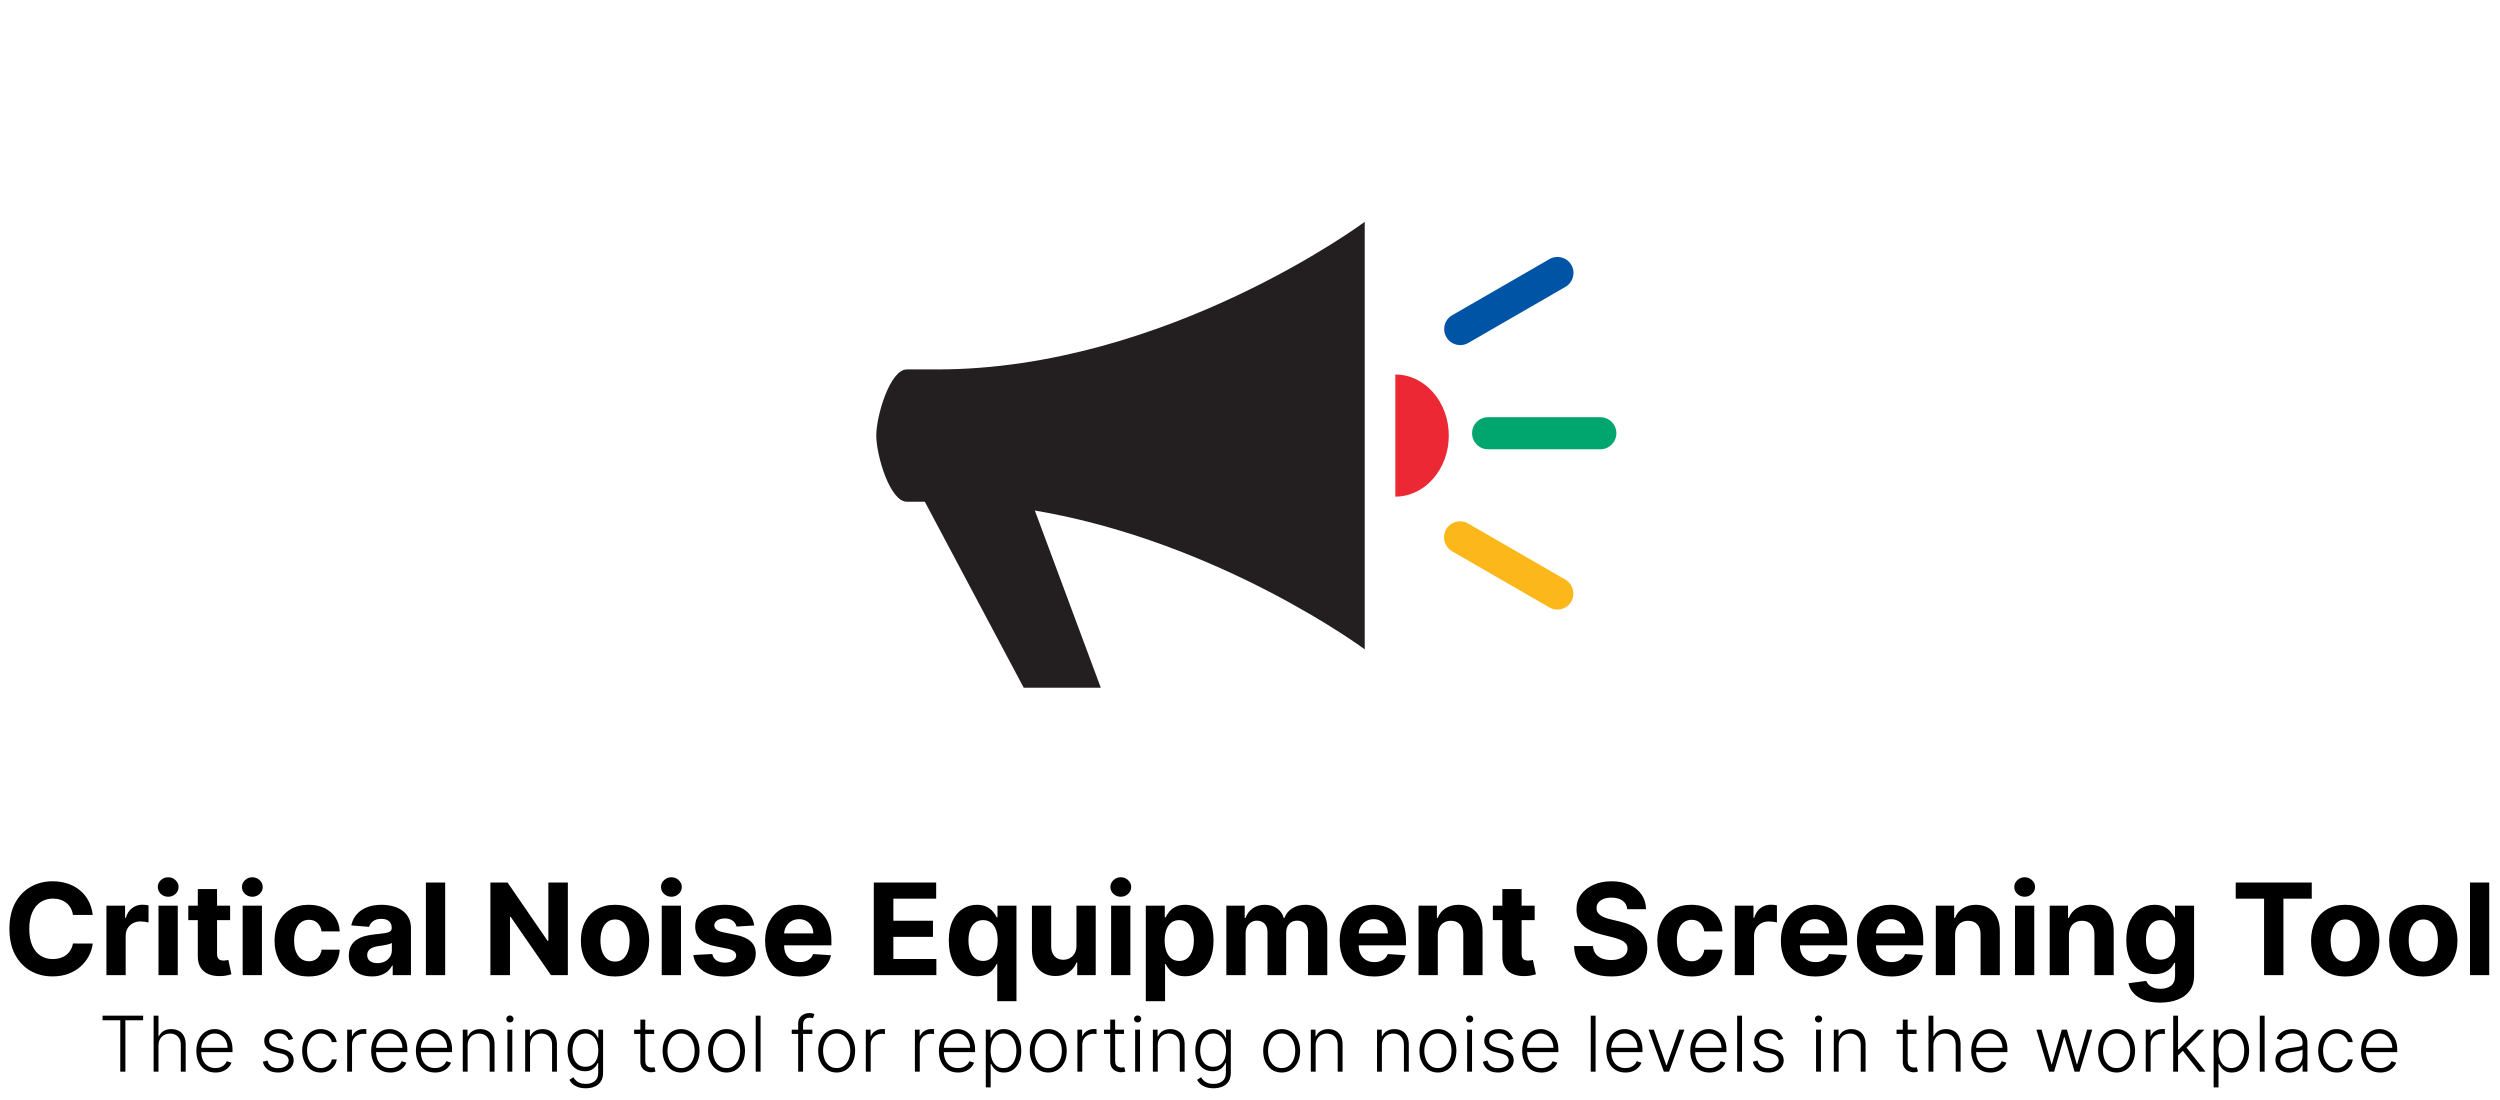
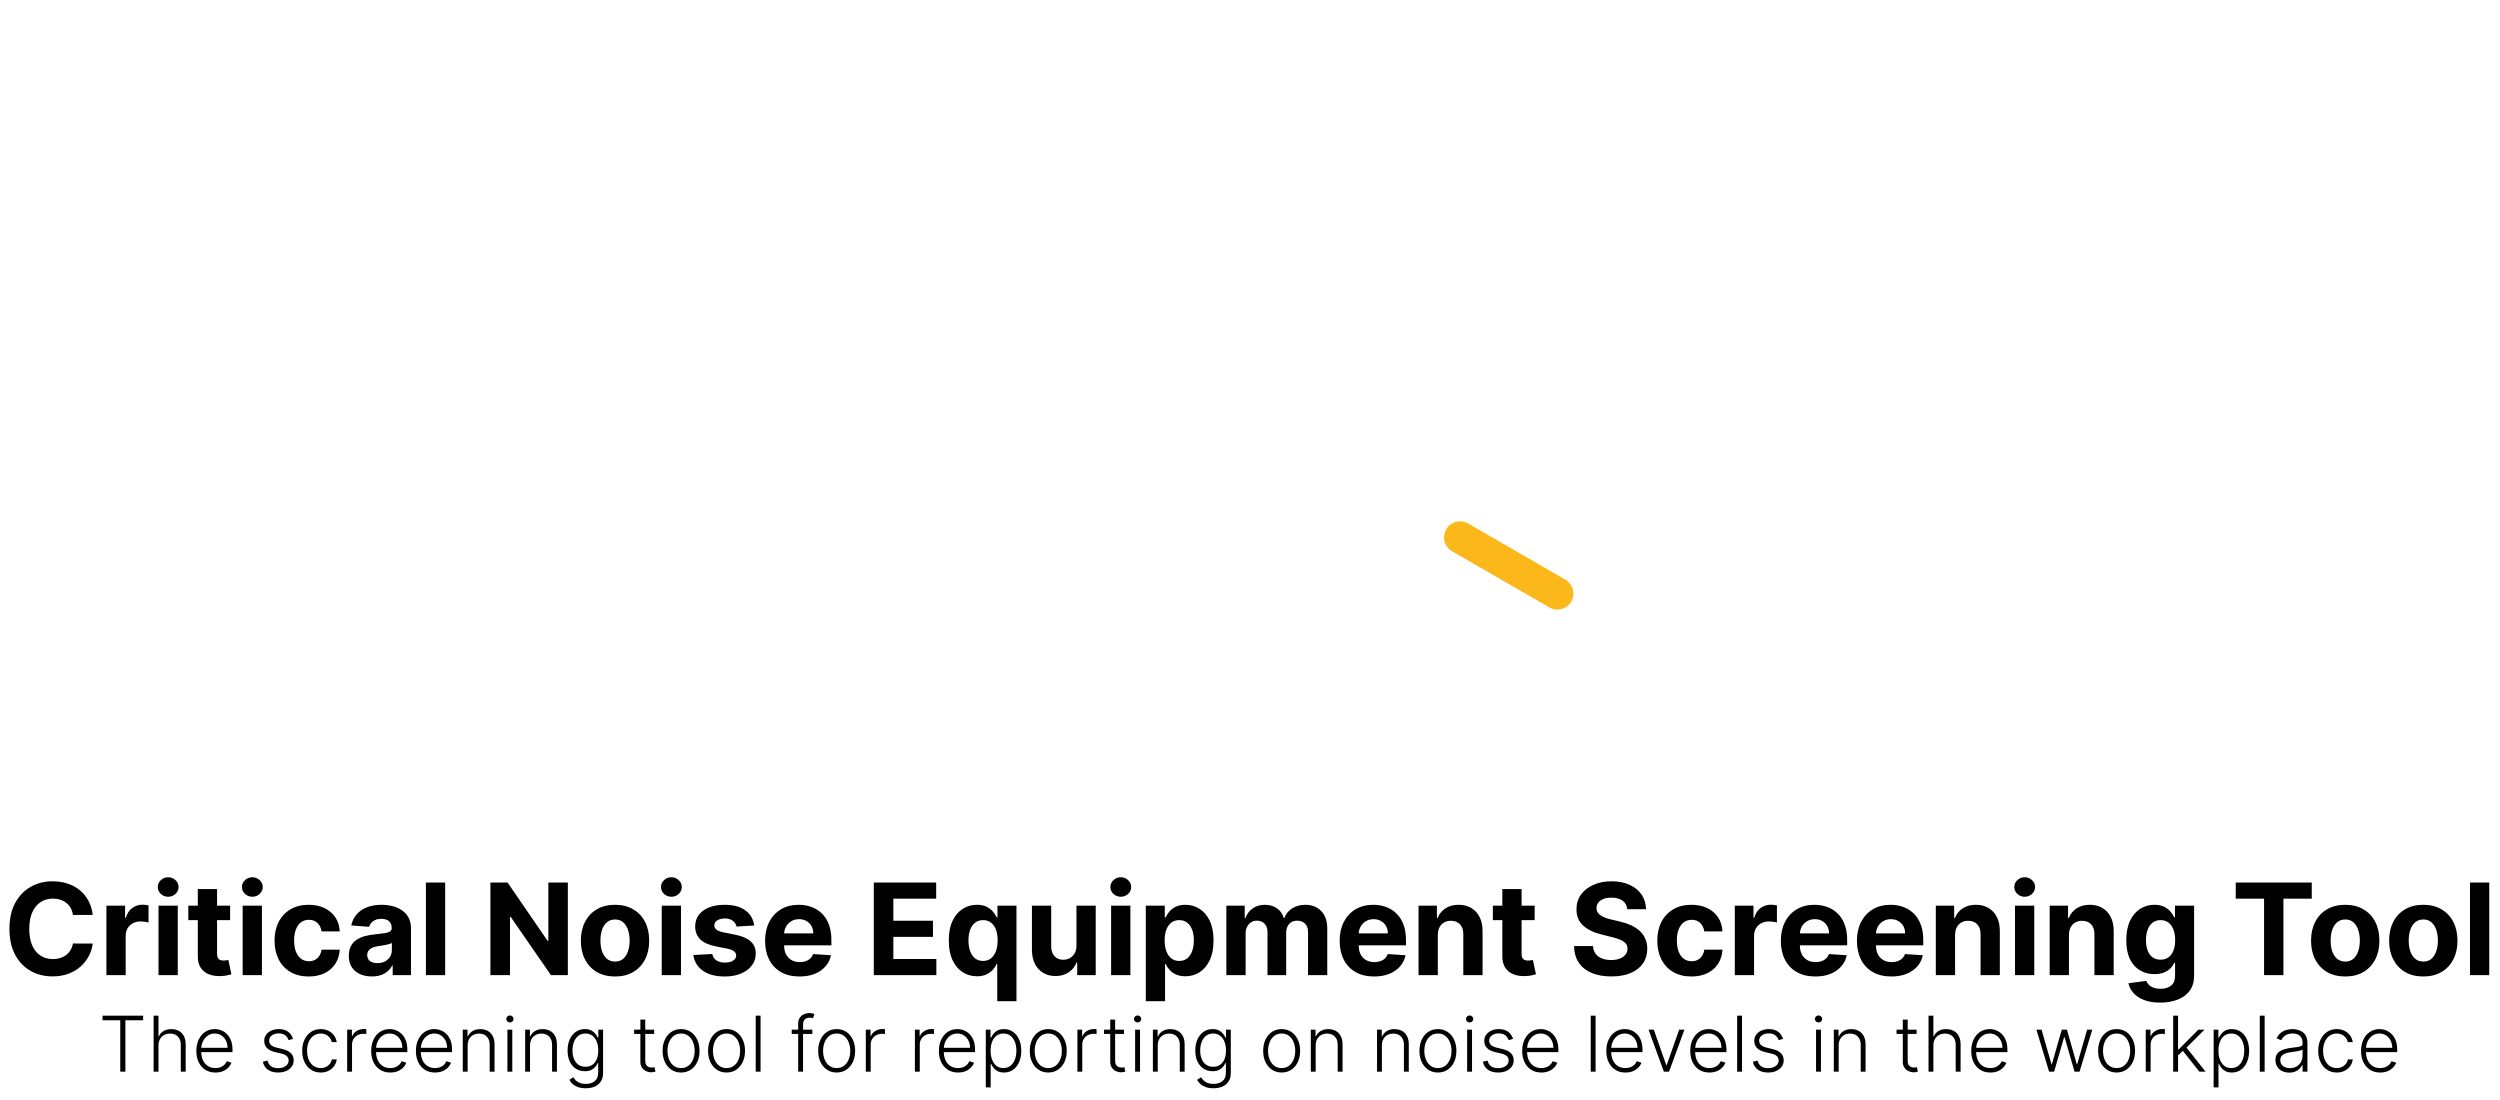
<svg xmlns="http://www.w3.org/2000/svg" width="259" height="114" viewBox="0 0 259 114" fill="none">
-   <path d="M93.946 38.272C92.197 38.272 90.781 43.087 90.781 45.122C90.781 47.167 92.197 51.979 93.946 51.979H95.81L106.059 71.252H114.045L107.209 52.89C126.373 56.141 141.387 67.27 141.387 67.27V22.98C141.387 22.98 120.829 38.272 97.103 38.272H93.946Z" fill="#231F20" />
-   <path d="M144.555 38.797V51.451C147.612 51.451 150.095 48.617 150.095 45.12C150.096 41.635 147.612 38.797 144.555 38.797Z" fill="#ED2835" />
-   <path d="M152.508 44.882C152.507 44.664 152.549 44.448 152.632 44.246C152.715 44.045 152.837 43.862 152.991 43.708C153.145 43.553 153.328 43.431 153.53 43.348C153.731 43.265 153.947 43.222 154.165 43.223H165.791C166.009 43.222 166.226 43.264 166.428 43.347C166.63 43.43 166.813 43.552 166.968 43.706C167.123 43.86 167.246 44.044 167.329 44.245C167.413 44.447 167.456 44.663 167.456 44.882C167.456 45.1 167.413 45.317 167.33 45.519C167.246 45.721 167.123 45.904 166.969 46.059C166.814 46.214 166.63 46.336 166.428 46.42C166.226 46.503 166.01 46.546 165.791 46.546H154.165C153.246 46.546 152.508 45.801 152.508 44.882Z" fill="#00A66D" />
-   <path d="M149.617 34.096C149.617 33.521 149.915 32.958 150.444 32.66L160.523 26.843C161.316 26.379 162.332 26.655 162.79 27.448C163.251 28.241 162.979 29.257 162.183 29.716L152.11 35.532C151.313 35.991 150.295 35.718 149.842 34.922C149.695 34.672 149.618 34.386 149.617 34.096Z" fill="#0054A5" />
  <path d="M149.602 55.667C149.602 55.39 149.675 55.099 149.824 54.838C150.281 54.043 151.297 53.772 152.093 54.231L162.179 60.055C162.971 60.525 163.239 61.53 162.782 62.326C162.328 63.114 161.309 63.387 160.516 62.93L150.431 57.111C150.179 56.963 149.97 56.752 149.825 56.499C149.679 56.246 149.603 55.959 149.602 55.667Z" fill="#FCB81A" />
  <path d="M9.608 94.79H7.557C7.519 94.525 7.443 94.289 7.327 94.083C7.212 93.874 7.064 93.696 6.882 93.549C6.701 93.402 6.492 93.29 6.255 93.212C6.021 93.134 5.766 93.095 5.492 93.095C4.995 93.095 4.563 93.218 4.194 93.465C3.826 93.708 3.54 94.064 3.337 94.532C3.134 94.998 3.033 95.563 3.033 96.228C3.033 96.912 3.134 97.486 3.337 97.951C3.543 98.416 3.831 98.768 4.199 99.005C4.567 99.242 4.994 99.361 5.477 99.361C5.749 99.361 6 99.325 6.231 99.253C6.466 99.181 6.673 99.077 6.854 98.939C7.035 98.799 7.185 98.629 7.304 98.429C7.426 98.229 7.51 98.001 7.557 97.745L9.608 97.754C9.555 98.195 9.422 98.619 9.21 99.028C9.001 99.434 8.718 99.798 8.362 100.12C8.01 100.438 7.588 100.691 7.098 100.878C6.611 101.062 6.06 101.155 5.445 101.155C4.589 101.155 3.824 100.961 3.15 100.574C2.479 100.187 1.948 99.626 1.558 98.893C1.17 98.159 0.977 97.271 0.977 96.228C0.977 95.182 1.174 94.292 1.567 93.558C1.96 92.825 2.494 92.266 3.169 91.882C3.843 91.495 4.602 91.301 5.445 91.301C6 91.301 6.516 91.379 6.99 91.535C7.468 91.691 7.891 91.919 8.259 92.219C8.628 92.516 8.927 92.879 9.158 93.31C9.393 93.741 9.543 94.234 9.608 94.79ZM11.025 101.023V93.83H12.959V95.085H13.034C13.165 94.639 13.385 94.301 13.694 94.073C14.003 93.843 14.359 93.727 14.762 93.727C14.862 93.727 14.97 93.733 15.085 93.746C15.201 93.758 15.302 93.775 15.389 93.797V95.567C15.296 95.539 15.166 95.514 15.001 95.493C14.835 95.471 14.684 95.46 14.546 95.46C14.253 95.46 13.991 95.524 13.76 95.652C13.532 95.777 13.351 95.951 13.216 96.176C13.085 96.401 13.02 96.66 13.02 96.954V101.023H11.025ZM16.421 101.023V93.83H18.416V101.023H16.421ZM17.423 92.903C17.127 92.903 16.872 92.804 16.66 92.608C16.451 92.408 16.346 92.169 16.346 91.891C16.346 91.616 16.451 91.381 16.66 91.184C16.872 90.984 17.127 90.884 17.423 90.884C17.72 90.884 17.973 90.984 18.182 91.184C18.394 91.381 18.5 91.616 18.5 91.891C18.5 92.169 18.394 92.408 18.182 92.608C17.973 92.804 17.72 92.903 17.423 92.903ZM23.84 93.83V95.329H19.508V93.83H23.84ZM20.492 92.107H22.487V98.813C22.487 98.997 22.515 99.141 22.571 99.244C22.628 99.344 22.706 99.414 22.805 99.455C22.909 99.495 23.027 99.515 23.161 99.515C23.255 99.515 23.349 99.508 23.442 99.492C23.536 99.473 23.608 99.459 23.658 99.45L23.972 100.934C23.872 100.966 23.731 101.002 23.55 101.042C23.369 101.086 23.149 101.112 22.89 101.122C22.409 101.141 21.987 101.077 21.625 100.93C21.266 100.783 20.987 100.555 20.787 100.246C20.587 99.937 20.489 99.547 20.492 99.075V92.107ZM25.14 101.023V93.83H27.135V101.023H25.14ZM26.142 92.903C25.846 92.903 25.591 92.804 25.379 92.608C25.17 92.408 25.065 92.169 25.065 91.891C25.065 91.616 25.17 91.381 25.379 91.184C25.591 90.984 25.846 90.884 26.142 90.884C26.439 90.884 26.692 90.984 26.901 91.184C27.113 91.381 27.219 91.616 27.219 91.891C27.219 92.169 27.113 92.408 26.901 92.608C26.692 92.804 26.439 92.903 26.142 92.903ZM31.983 101.164C31.247 101.164 30.613 101.008 30.082 100.696C29.554 100.38 29.148 99.943 28.864 99.384C28.583 98.825 28.443 98.182 28.443 97.455C28.443 96.718 28.585 96.072 28.869 95.516C29.156 94.957 29.564 94.522 30.091 94.209C30.619 93.894 31.247 93.736 31.974 93.736C32.602 93.736 33.151 93.85 33.623 94.078C34.094 94.306 34.467 94.626 34.742 95.038C35.017 95.45 35.168 95.934 35.196 96.49H33.313C33.26 96.131 33.12 95.842 32.892 95.624C32.667 95.402 32.372 95.291 32.007 95.291C31.698 95.291 31.428 95.376 31.197 95.544C30.969 95.71 30.791 95.951 30.663 96.27C30.535 96.588 30.471 96.974 30.471 97.427C30.471 97.886 30.533 98.276 30.658 98.597C30.786 98.919 30.966 99.164 31.197 99.333C31.428 99.501 31.698 99.586 32.007 99.586C32.235 99.586 32.439 99.539 32.62 99.445C32.804 99.352 32.956 99.216 33.075 99.038C33.196 98.857 33.276 98.64 33.313 98.387H35.196C35.165 98.936 35.015 99.42 34.746 99.839C34.481 100.254 34.114 100.579 33.646 100.813C33.178 101.047 32.623 101.164 31.983 101.164ZM38.525 101.159C38.066 101.159 37.657 101.08 37.298 100.92C36.939 100.758 36.654 100.519 36.445 100.204C36.239 99.885 36.136 99.489 36.136 99.014C36.136 98.615 36.21 98.279 36.356 98.007C36.503 97.736 36.703 97.517 36.956 97.352C37.209 97.186 37.496 97.061 37.818 96.977C38.142 96.893 38.483 96.834 38.839 96.799C39.257 96.755 39.594 96.715 39.85 96.677C40.106 96.637 40.292 96.578 40.407 96.499C40.523 96.421 40.581 96.306 40.581 96.153V96.125C40.581 95.828 40.487 95.599 40.3 95.436C40.115 95.274 39.853 95.193 39.513 95.193C39.154 95.193 38.868 95.272 38.656 95.432C38.444 95.588 38.303 95.784 38.234 96.022L36.389 95.872C36.483 95.435 36.667 95.057 36.942 94.739C37.217 94.417 37.571 94.17 38.005 93.999C38.442 93.824 38.948 93.736 39.522 93.736C39.922 93.736 40.304 93.783 40.67 93.877C41.038 93.971 41.364 94.116 41.648 94.312C41.936 94.509 42.162 94.762 42.328 95.071C42.493 95.377 42.576 95.744 42.576 96.172V101.023H40.684V100.026H40.627C40.512 100.251 40.357 100.449 40.164 100.621C39.97 100.789 39.738 100.922 39.466 101.019C39.194 101.112 38.881 101.159 38.525 101.159ZM39.096 99.782C39.389 99.782 39.649 99.725 39.873 99.609C40.098 99.49 40.275 99.331 40.403 99.131C40.531 98.932 40.595 98.705 40.595 98.452V97.689C40.532 97.73 40.446 97.767 40.337 97.801C40.231 97.833 40.111 97.862 39.977 97.89C39.842 97.915 39.708 97.939 39.574 97.961C39.44 97.979 39.318 97.996 39.208 98.012C38.974 98.046 38.77 98.101 38.595 98.176C38.42 98.251 38.284 98.352 38.188 98.48C38.091 98.605 38.042 98.761 38.042 98.949C38.042 99.22 38.141 99.428 38.337 99.572C38.537 99.712 38.79 99.782 39.096 99.782ZM46.119 91.432V101.023H44.123V91.432H46.119ZM58.829 91.432V101.023H57.077L52.905 94.987H52.834V101.023H50.806V91.432H52.586L56.726 97.464H56.81V91.432H58.829ZM63.717 101.164C62.989 101.164 62.36 101.009 61.83 100.7C61.302 100.388 60.895 99.954 60.607 99.398C60.32 98.84 60.176 98.192 60.176 97.455C60.176 96.712 60.32 96.062 60.607 95.507C60.895 94.948 61.302 94.514 61.83 94.205C62.36 93.892 62.989 93.736 63.717 93.736C64.444 93.736 65.072 93.892 65.6 94.205C66.13 94.514 66.539 94.948 66.827 95.507C67.114 96.062 67.257 96.712 67.257 97.455C67.257 98.192 67.114 98.84 66.827 99.398C66.539 99.954 66.13 100.388 65.6 100.7C65.072 101.009 64.444 101.164 63.717 101.164ZM63.726 99.618C64.057 99.618 64.334 99.525 64.555 99.338C64.777 99.147 64.944 98.888 65.056 98.56C65.172 98.232 65.23 97.859 65.23 97.441C65.23 97.022 65.172 96.649 65.056 96.322C64.944 95.994 64.777 95.734 64.555 95.544C64.334 95.354 64.057 95.258 63.726 95.258C63.392 95.258 63.111 95.354 62.883 95.544C62.659 95.734 62.488 95.994 62.373 96.322C62.261 96.649 62.204 97.022 62.204 97.441C62.204 97.859 62.261 98.232 62.373 98.56C62.488 98.888 62.659 99.147 62.883 99.338C63.111 99.525 63.392 99.618 63.726 99.618ZM68.555 101.023V93.83H70.55V101.023H68.555ZM69.557 92.903C69.26 92.903 69.006 92.804 68.794 92.608C68.584 92.408 68.48 92.169 68.48 91.891C68.48 91.616 68.584 91.381 68.794 91.184C69.006 90.984 69.26 90.884 69.557 90.884C69.854 90.884 70.106 90.984 70.316 91.184C70.528 91.381 70.634 91.616 70.634 91.891C70.634 92.169 70.528 92.408 70.316 92.608C70.106 92.804 69.854 92.903 69.557 92.903ZM78.133 95.881L76.307 95.994C76.275 95.838 76.208 95.697 76.105 95.572C76.002 95.444 75.867 95.343 75.698 95.268C75.532 95.19 75.334 95.151 75.103 95.151C74.794 95.151 74.533 95.216 74.321 95.347C74.109 95.475 74.002 95.647 74.002 95.862C74.002 96.034 74.071 96.179 74.209 96.298C74.346 96.417 74.582 96.512 74.916 96.584L76.218 96.846C76.917 96.99 77.439 97.221 77.782 97.539C78.125 97.858 78.297 98.276 78.297 98.794C78.297 99.266 78.158 99.679 77.88 100.035C77.606 100.391 77.228 100.669 76.747 100.869C76.269 101.066 75.718 101.164 75.094 101.164C74.141 101.164 73.383 100.966 72.818 100.569C72.256 100.17 71.926 99.626 71.829 98.939L73.792 98.836C73.851 99.127 73.995 99.348 74.223 99.501C74.451 99.651 74.743 99.726 75.098 99.726C75.448 99.726 75.729 99.659 75.941 99.525C76.157 99.387 76.266 99.211 76.269 98.996C76.266 98.814 76.19 98.666 76.04 98.551C75.89 98.432 75.659 98.341 75.347 98.279L74.101 98.031C73.398 97.89 72.875 97.647 72.532 97.3C72.192 96.954 72.022 96.512 72.022 95.975C72.022 95.513 72.146 95.115 72.396 94.781C72.649 94.447 73.003 94.189 73.459 94.008C73.918 93.827 74.455 93.736 75.07 93.736C75.979 93.736 76.694 93.928 77.215 94.312C77.74 94.696 78.046 95.219 78.133 95.881ZM82.832 101.164C82.092 101.164 81.455 101.014 80.921 100.714C80.39 100.411 79.981 99.984 79.694 99.431C79.407 98.875 79.263 98.218 79.263 97.46C79.263 96.719 79.407 96.07 79.694 95.511C79.981 94.952 80.385 94.517 80.907 94.205C81.431 93.892 82.046 93.736 82.752 93.736C83.227 93.736 83.668 93.813 84.077 93.966C84.49 94.116 84.849 94.342 85.154 94.645C85.464 94.948 85.704 95.329 85.876 95.788C86.047 96.243 86.133 96.777 86.133 97.389V97.937H80.059V96.701H84.255C84.255 96.414 84.193 96.159 84.068 95.937C83.943 95.716 83.77 95.543 83.548 95.418C83.33 95.29 83.075 95.226 82.785 95.226C82.482 95.226 82.213 95.296 81.979 95.436C81.748 95.574 81.567 95.76 81.436 95.994C81.305 96.225 81.238 96.482 81.235 96.766V97.942C81.235 98.298 81.3 98.605 81.431 98.865C81.566 99.124 81.754 99.323 81.998 99.464C82.242 99.604 82.53 99.675 82.864 99.675C83.086 99.675 83.289 99.643 83.473 99.581C83.657 99.519 83.815 99.425 83.946 99.3C84.077 99.175 84.177 99.022 84.246 98.841L86.091 98.963C85.998 99.406 85.805 99.793 85.515 100.124C85.228 100.452 84.856 100.708 84.4 100.892C83.948 101.073 83.425 101.164 82.832 101.164ZM90.525 101.023V91.432H96.988V93.104H92.553V95.389H96.655V97.061H92.553V99.352H97.007V101.023H90.525ZM103.316 103.721V99.871H103.255C103.162 100.071 103.029 100.269 102.857 100.466C102.688 100.66 102.468 100.82 102.197 100.949C101.928 101.077 101.6 101.141 101.213 101.141C100.667 101.141 100.172 101 99.729 100.719C99.288 100.435 98.939 100.018 98.68 99.469C98.424 98.916 98.296 98.239 98.296 97.436C98.296 96.612 98.428 95.927 98.694 95.38C98.959 94.831 99.312 94.42 99.752 94.148C100.195 93.874 100.681 93.736 101.209 93.736C101.611 93.736 101.947 93.805 102.215 93.942C102.487 94.077 102.706 94.245 102.871 94.448C103.04 94.648 103.168 94.845 103.255 95.038H103.339V93.83H105.306V103.721H103.316ZM101.846 99.553C102.167 99.553 102.439 99.466 102.66 99.291C102.885 99.113 103.057 98.865 103.176 98.546C103.297 98.228 103.358 97.854 103.358 97.427C103.358 96.999 103.299 96.627 103.18 96.312C103.062 95.997 102.89 95.753 102.665 95.582C102.44 95.41 102.167 95.324 101.846 95.324C101.518 95.324 101.241 95.413 101.017 95.591C100.792 95.769 100.622 96.016 100.506 96.331C100.391 96.646 100.333 97.011 100.333 97.427C100.333 97.845 100.391 98.215 100.506 98.537C100.625 98.855 100.795 99.105 101.017 99.286C101.241 99.464 101.518 99.553 101.846 99.553ZM111.521 97.961V93.83H113.516V101.023H111.601V99.717H111.526C111.363 100.138 111.093 100.477 110.716 100.733C110.341 100.989 109.884 101.117 109.343 101.117C108.863 101.117 108.44 101.008 108.074 100.789C107.709 100.571 107.423 100.26 107.217 99.857C107.014 99.455 106.911 98.972 106.908 98.41V93.83H108.903V98.054C108.906 98.479 109.02 98.814 109.245 99.061C109.47 99.308 109.771 99.431 110.149 99.431C110.389 99.431 110.614 99.376 110.823 99.267C111.032 99.155 111.201 98.989 111.329 98.771C111.46 98.552 111.524 98.282 111.521 97.961ZM115.112 101.023V93.83H117.107V101.023H115.112ZM116.114 92.903C115.818 92.903 115.563 92.804 115.351 92.608C115.142 92.408 115.037 92.169 115.037 91.891C115.037 91.616 115.142 91.381 115.351 91.184C115.563 90.984 115.818 90.884 116.114 90.884C116.411 90.884 116.664 90.984 116.873 91.184C117.085 91.381 117.191 91.616 117.191 91.891C117.191 92.169 117.085 92.408 116.873 92.608C116.664 92.804 116.411 92.903 116.114 92.903ZM118.705 103.721V93.83H120.672V95.038H120.761C120.849 94.845 120.975 94.648 121.14 94.448C121.309 94.245 121.528 94.077 121.796 93.942C122.068 93.805 122.405 93.736 122.808 93.736C123.332 93.736 123.816 93.874 124.259 94.148C124.703 94.42 125.057 94.831 125.323 95.38C125.588 95.927 125.721 96.612 125.721 97.436C125.721 98.239 125.591 98.916 125.332 99.469C125.076 100.018 124.726 100.435 124.283 100.719C123.843 101 123.349 101.141 122.803 101.141C122.416 101.141 122.086 101.077 121.815 100.949C121.546 100.82 121.326 100.66 121.154 100.466C120.983 100.269 120.852 100.071 120.761 99.871H120.7V103.721H118.705ZM120.658 97.427C120.658 97.854 120.717 98.228 120.836 98.546C120.955 98.865 121.126 99.113 121.351 99.291C121.576 99.466 121.849 99.553 122.171 99.553C122.495 99.553 122.77 99.464 122.995 99.286C123.22 99.105 123.39 98.855 123.505 98.537C123.624 98.215 123.683 97.845 123.683 97.427C123.683 97.011 123.626 96.646 123.51 96.331C123.395 96.016 123.224 95.769 123 95.591C122.775 95.413 122.499 95.324 122.171 95.324C121.846 95.324 121.571 95.41 121.346 95.582C121.125 95.753 120.955 95.997 120.836 96.312C120.717 96.627 120.658 96.999 120.658 97.427ZM127.051 101.023V93.83H128.952V95.099H129.036C129.186 94.678 129.436 94.345 129.786 94.102C130.135 93.858 130.554 93.736 131.041 93.736C131.534 93.736 131.954 93.86 132.301 94.106C132.647 94.35 132.878 94.681 132.994 95.099H133.069C133.215 94.687 133.481 94.358 133.865 94.111C134.252 93.861 134.709 93.736 135.237 93.736C135.908 93.736 136.453 93.95 136.871 94.378C137.293 94.802 137.504 95.405 137.504 96.186V101.023H135.513V96.579C135.513 96.179 135.407 95.88 135.195 95.68C134.983 95.48 134.717 95.38 134.399 95.38C134.036 95.38 133.754 95.496 133.551 95.727C133.348 95.955 133.247 96.256 133.247 96.631V101.023H131.312V96.537C131.312 96.184 131.211 95.903 131.008 95.694C130.808 95.485 130.544 95.38 130.217 95.38C129.995 95.38 129.795 95.436 129.617 95.549C129.442 95.658 129.303 95.813 129.2 96.012C129.097 96.209 129.046 96.44 129.046 96.706V101.023H127.051ZM142.358 101.164C141.618 101.164 140.981 101.014 140.447 100.714C139.916 100.411 139.507 99.984 139.22 99.431C138.933 98.875 138.789 98.218 138.789 97.46C138.789 96.719 138.933 96.07 139.22 95.511C139.507 94.952 139.912 94.517 140.433 94.205C140.958 93.892 141.573 93.736 142.278 93.736C142.753 93.736 143.195 93.813 143.604 93.966C144.016 94.116 144.375 94.342 144.681 94.645C144.99 94.948 145.23 95.329 145.402 95.788C145.574 96.243 145.659 96.777 145.659 97.389V97.937H139.585V96.701H143.782C143.782 96.414 143.719 96.159 143.594 95.937C143.469 95.716 143.296 95.543 143.074 95.418C142.856 95.29 142.601 95.226 142.311 95.226C142.008 95.226 141.74 95.296 141.505 95.436C141.274 95.574 141.093 95.76 140.962 95.994C140.831 96.225 140.764 96.482 140.761 96.766V97.942C140.761 98.298 140.826 98.605 140.958 98.865C141.092 99.124 141.281 99.323 141.524 99.464C141.768 99.604 142.057 99.675 142.391 99.675C142.612 99.675 142.815 99.643 142.999 99.581C143.184 99.519 143.341 99.425 143.472 99.3C143.604 99.175 143.703 99.022 143.772 98.841L145.617 98.963C145.524 99.406 145.332 99.793 145.041 100.124C144.754 100.452 144.383 100.708 143.927 100.892C143.474 101.073 142.951 101.164 142.358 101.164ZM148.956 96.865V101.023H146.961V93.83H148.863V95.099H148.947C149.106 94.681 149.373 94.35 149.748 94.106C150.123 93.86 150.577 93.736 151.111 93.736C151.61 93.736 152.046 93.846 152.417 94.064C152.789 94.283 153.078 94.595 153.284 95.001C153.49 95.404 153.593 95.884 153.593 96.443V101.023H151.598V96.799C151.601 96.359 151.489 96.016 151.261 95.769C151.033 95.519 150.719 95.394 150.319 95.394C150.051 95.394 149.814 95.452 149.607 95.567C149.405 95.683 149.245 95.852 149.13 96.073C149.017 96.292 148.96 96.556 148.956 96.865ZM158.991 93.83V95.329H154.66V93.83H158.991ZM155.643 92.107H157.638V98.813C157.638 98.997 157.666 99.141 157.722 99.244C157.779 99.344 157.857 99.414 157.956 99.455C158.06 99.495 158.178 99.515 158.312 99.515C158.406 99.515 158.5 99.508 158.593 99.492C158.687 99.473 158.759 99.459 158.809 99.45L159.123 100.934C159.023 100.966 158.882 101.002 158.701 101.042C158.52 101.086 158.3 101.112 158.041 101.122C157.56 101.141 157.138 101.077 156.776 100.93C156.417 100.783 156.138 100.555 155.938 100.246C155.738 99.937 155.64 99.547 155.643 99.075V92.107ZM168.584 94.191C168.546 93.813 168.386 93.519 168.102 93.31C167.817 93.101 167.432 92.996 166.945 92.996C166.614 92.996 166.334 93.043 166.106 93.137C165.879 93.227 165.704 93.354 165.582 93.516C165.463 93.679 165.404 93.863 165.404 94.069C165.398 94.241 165.434 94.39 165.512 94.518C165.593 94.646 165.704 94.757 165.844 94.851C165.985 94.942 166.147 95.021 166.331 95.09C166.516 95.155 166.712 95.212 166.921 95.258L167.783 95.464C168.201 95.558 168.585 95.683 168.935 95.839C169.285 95.995 169.588 96.187 169.844 96.415C170.1 96.643 170.298 96.912 170.438 97.221C170.582 97.53 170.655 97.884 170.659 98.284C170.655 98.871 170.506 99.38 170.209 99.811C169.916 100.238 169.491 100.571 168.935 100.808C168.383 101.042 167.716 101.159 166.935 101.159C166.161 101.159 165.487 101.041 164.912 100.803C164.341 100.566 163.894 100.215 163.573 99.75C163.254 99.281 163.087 98.702 163.072 98.012H165.034C165.056 98.334 165.148 98.602 165.31 98.818C165.476 99.03 165.696 99.191 165.971 99.3C166.249 99.406 166.562 99.459 166.912 99.459C167.255 99.459 167.554 99.409 167.807 99.309C168.063 99.21 168.261 99.07 168.401 98.893C168.542 98.715 168.612 98.51 168.612 98.279C168.612 98.064 168.548 97.882 168.42 97.736C168.295 97.589 168.111 97.464 167.867 97.361C167.627 97.258 167.332 97.165 166.982 97.08L165.938 96.818C165.129 96.621 164.491 96.314 164.022 95.895C163.554 95.477 163.322 94.913 163.325 94.205C163.322 93.624 163.476 93.117 163.788 92.683C164.104 92.249 164.536 91.91 165.086 91.666C165.635 91.423 166.259 91.301 166.959 91.301C167.671 91.301 168.292 91.423 168.823 91.666C169.357 91.91 169.772 92.249 170.069 92.683C170.365 93.117 170.518 93.619 170.527 94.191H168.584ZM175.235 101.164C174.498 101.164 173.865 101.008 173.334 100.696C172.806 100.38 172.4 99.943 172.116 99.384C171.835 98.825 171.695 98.182 171.695 97.455C171.695 96.718 171.837 96.072 172.121 95.516C172.408 94.957 172.816 94.522 173.343 94.209C173.871 93.894 174.498 93.736 175.226 93.736C175.853 93.736 176.403 93.85 176.874 94.078C177.346 94.306 177.719 94.626 177.994 95.038C178.268 95.45 178.42 95.934 178.448 96.49H176.565C176.512 96.131 176.372 95.842 176.144 95.624C175.919 95.402 175.624 95.291 175.259 95.291C174.95 95.291 174.68 95.376 174.448 95.544C174.221 95.71 174.043 95.951 173.915 96.27C173.787 96.588 173.723 96.974 173.723 97.427C173.723 97.886 173.785 98.276 173.91 98.597C174.038 98.919 174.217 99.164 174.448 99.333C174.68 99.501 174.95 99.586 175.259 99.586C175.487 99.586 175.691 99.539 175.872 99.445C176.056 99.352 176.208 99.216 176.326 99.038C176.448 98.857 176.528 98.64 176.565 98.387H178.448C178.417 98.936 178.267 99.42 177.998 99.839C177.733 100.254 177.366 100.579 176.898 100.813C176.43 101.047 175.875 101.164 175.235 101.164ZM179.725 101.023V93.83H181.66V95.085H181.734C181.866 94.639 182.086 94.301 182.395 94.073C182.704 93.843 183.06 93.727 183.463 93.727C183.562 93.727 183.67 93.733 183.786 93.746C183.901 93.758 184.003 93.775 184.09 93.797V95.567C183.996 95.539 183.867 95.514 183.701 95.493C183.536 95.471 183.384 95.46 183.247 95.46C182.954 95.46 182.691 95.524 182.46 95.652C182.232 95.777 182.051 95.951 181.917 96.176C181.786 96.401 181.72 96.66 181.72 96.954V101.023H179.725ZM188.065 101.164C187.325 101.164 186.688 101.014 186.154 100.714C185.623 100.411 185.214 99.984 184.927 99.431C184.64 98.875 184.496 98.218 184.496 97.46C184.496 96.719 184.64 96.07 184.927 95.511C185.214 94.952 185.619 94.517 186.14 94.205C186.665 93.892 187.28 93.736 187.985 93.736C188.46 93.736 188.902 93.813 189.311 93.966C189.723 94.116 190.082 94.342 190.388 94.645C190.697 94.948 190.937 95.329 191.109 95.788C191.281 96.243 191.367 96.777 191.367 97.389V97.937H185.293V96.701H189.489C189.489 96.414 189.426 96.159 189.301 95.937C189.176 95.716 189.003 95.543 188.782 95.418C188.563 95.29 188.309 95.226 188.018 95.226C187.715 95.226 187.447 95.296 187.213 95.436C186.982 95.574 186.801 95.76 186.669 95.994C186.538 96.225 186.471 96.482 186.468 96.766V97.942C186.468 98.298 186.534 98.605 186.665 98.865C186.799 99.124 186.988 99.323 187.231 99.464C187.475 99.604 187.764 99.675 188.098 99.675C188.319 99.675 188.522 99.643 188.707 99.581C188.891 99.519 189.048 99.425 189.18 99.3C189.311 99.175 189.411 99.022 189.479 98.841L191.325 98.963C191.231 99.406 191.039 99.793 190.748 100.124C190.461 100.452 190.09 100.708 189.634 100.892C189.181 101.073 188.658 101.164 188.065 101.164ZM195.947 101.164C195.207 101.164 194.57 101.014 194.036 100.714C193.505 100.411 193.096 99.984 192.809 99.431C192.522 98.875 192.378 98.218 192.378 97.46C192.378 96.719 192.522 96.07 192.809 95.511C193.096 94.952 193.501 94.517 194.022 94.205C194.547 93.892 195.162 93.736 195.867 93.736C196.342 93.736 196.784 93.813 197.193 93.966C197.605 94.116 197.964 94.342 198.27 94.645C198.579 94.948 198.819 95.329 198.991 95.788C199.163 96.243 199.249 96.777 199.249 97.389V97.937H193.174V96.701H197.371C197.371 96.414 197.308 96.159 197.183 95.937C197.058 95.716 196.885 95.543 196.663 95.418C196.445 95.29 196.19 95.226 195.9 95.226C195.597 95.226 195.329 95.296 195.095 95.436C194.863 95.574 194.682 95.76 194.551 95.994C194.42 96.225 194.353 96.482 194.35 96.766V97.942C194.35 98.298 194.415 98.605 194.547 98.865C194.681 99.124 194.87 99.323 195.113 99.464C195.357 99.604 195.646 99.675 195.98 99.675C196.201 99.675 196.404 99.643 196.588 99.581C196.773 99.519 196.93 99.425 197.061 99.3C197.193 99.175 197.293 99.022 197.361 98.841L199.206 98.963C199.113 99.406 198.921 99.793 198.63 100.124C198.343 100.452 197.972 100.708 197.516 100.892C197.063 101.073 196.54 101.164 195.947 101.164ZM202.546 96.865V101.023H200.55V93.83H202.452V95.099H202.536C202.695 94.681 202.962 94.35 203.337 94.106C203.712 93.86 204.166 93.736 204.7 93.736C205.199 93.736 205.635 93.846 206.006 94.064C206.378 94.283 206.667 94.595 206.873 95.001C207.079 95.404 207.182 95.884 207.182 96.443V101.023H205.187V96.799C205.19 96.359 205.078 96.016 204.85 95.769C204.622 95.519 204.308 95.394 203.908 95.394C203.64 95.394 203.403 95.452 203.197 95.567C202.994 95.683 202.834 95.852 202.719 96.073C202.606 96.292 202.549 96.556 202.546 96.865ZM208.754 101.023V93.83H210.749V101.023H208.754ZM209.757 92.903C209.46 92.903 209.206 92.804 208.993 92.608C208.784 92.408 208.679 92.169 208.679 91.891C208.679 91.616 208.784 91.381 208.993 91.184C209.206 90.984 209.46 90.884 209.757 90.884C210.053 90.884 210.306 90.984 210.515 91.184C210.728 91.381 210.834 91.616 210.834 91.891C210.834 92.169 210.728 92.408 210.515 92.608C210.306 92.804 210.053 92.903 209.757 92.903ZM214.343 96.865V101.023H212.348V93.83H214.249V95.099H214.333C214.492 94.681 214.759 94.35 215.134 94.106C215.509 93.86 215.963 93.736 216.497 93.736C216.996 93.736 217.432 93.846 217.804 94.064C218.175 94.283 218.464 94.595 218.67 95.001C218.876 95.404 218.979 95.884 218.979 96.443V101.023H216.984V96.799C216.987 96.359 216.875 96.016 216.647 95.769C216.419 95.519 216.105 95.394 215.705 95.394C215.437 95.394 215.2 95.452 214.994 95.567C214.791 95.683 214.631 95.852 214.516 96.073C214.403 96.292 214.346 96.556 214.343 96.865ZM223.792 103.871C223.146 103.871 222.592 103.782 222.13 103.604C221.671 103.429 221.305 103.19 221.034 102.887C220.762 102.585 220.586 102.244 220.505 101.866L222.35 101.618C222.406 101.762 222.495 101.896 222.617 102.021C222.738 102.146 222.899 102.246 223.099 102.321C223.302 102.399 223.549 102.438 223.839 102.438C224.273 102.438 224.631 102.332 224.912 102.119C225.196 101.91 225.338 101.559 225.338 101.066V99.75H225.253C225.166 99.949 225.035 100.138 224.86 100.316C224.685 100.494 224.46 100.639 224.186 100.752C223.911 100.864 223.583 100.92 223.202 100.92C222.662 100.92 222.17 100.796 221.727 100.546C221.287 100.293 220.935 99.907 220.673 99.389C220.414 98.868 220.284 98.209 220.284 97.413C220.284 96.598 220.417 95.917 220.683 95.371C220.948 94.824 221.301 94.415 221.741 94.144C222.184 93.872 222.67 93.736 223.197 93.736C223.6 93.736 223.937 93.805 224.209 93.942C224.481 94.077 224.699 94.245 224.865 94.448C225.033 94.648 225.163 94.845 225.253 95.038H225.328V93.83H227.309V101.094C227.309 101.706 227.159 102.218 226.86 102.63C226.56 103.042 226.145 103.351 225.614 103.557C225.086 103.766 224.479 103.871 223.792 103.871ZM223.834 99.422C224.156 99.422 224.428 99.342 224.649 99.183C224.874 99.021 225.046 98.79 225.164 98.49C225.286 98.187 225.347 97.825 225.347 97.403C225.347 96.982 225.288 96.617 225.169 96.307C225.05 95.995 224.879 95.753 224.654 95.582C224.429 95.41 224.156 95.324 223.834 95.324C223.507 95.324 223.23 95.413 223.005 95.591C222.781 95.766 222.61 96.009 222.495 96.322C222.379 96.634 222.322 96.994 222.322 97.403C222.322 97.819 222.379 98.178 222.495 98.48C222.614 98.78 222.784 99.013 223.005 99.178C223.23 99.341 223.507 99.422 223.834 99.422ZM231.621 93.104V91.432H239.499V93.104H236.562V101.023H234.558V93.104H231.621ZM242.965 101.164C242.238 101.164 241.609 101.009 241.078 100.7C240.55 100.388 240.143 99.954 239.856 99.398C239.568 98.84 239.425 98.192 239.425 97.455C239.425 96.712 239.568 96.062 239.856 95.507C240.143 94.948 240.55 94.514 241.078 94.205C241.609 93.892 242.238 93.736 242.965 93.736C243.693 93.736 244.32 93.892 244.848 94.205C245.379 94.514 245.788 94.948 246.075 95.507C246.362 96.062 246.506 96.712 246.506 97.455C246.506 98.192 246.362 98.84 246.075 99.398C245.788 99.954 245.379 100.388 244.848 100.7C244.32 101.009 243.693 101.164 242.965 101.164ZM242.975 99.618C243.306 99.618 243.582 99.525 243.804 99.338C244.025 99.147 244.192 98.888 244.305 98.56C244.42 98.232 244.478 97.859 244.478 97.441C244.478 97.022 244.42 96.649 244.305 96.322C244.192 95.994 244.025 95.734 243.804 95.544C243.582 95.354 243.306 95.258 242.975 95.258C242.641 95.258 242.36 95.354 242.132 95.544C241.907 95.734 241.737 95.994 241.621 96.322C241.509 96.649 241.453 97.022 241.453 97.441C241.453 97.859 241.509 98.232 241.621 98.56C241.737 98.888 241.907 99.147 242.132 99.338C242.36 99.525 242.641 99.618 242.975 99.618ZM251.053 101.164C250.326 101.164 249.697 101.009 249.166 100.7C248.638 100.388 248.231 99.954 247.944 99.398C247.656 98.84 247.513 98.192 247.513 97.455C247.513 96.712 247.656 96.062 247.944 95.507C248.231 94.948 248.638 94.514 249.166 94.205C249.697 93.892 250.326 93.736 251.053 93.736C251.781 93.736 252.408 93.892 252.936 94.205C253.467 94.514 253.876 94.948 254.163 95.507C254.45 96.062 254.594 96.712 254.594 97.455C254.594 98.192 254.45 98.84 254.163 99.398C253.876 99.954 253.467 100.388 252.936 100.7C252.408 101.009 251.781 101.164 251.053 101.164ZM251.063 99.618C251.394 99.618 251.67 99.525 251.892 99.338C252.113 99.147 252.28 98.888 252.393 98.56C252.508 98.232 252.566 97.859 252.566 97.441C252.566 97.022 252.508 96.649 252.393 96.322C252.28 95.994 252.113 95.734 251.892 95.544C251.67 95.354 251.394 95.258 251.063 95.258C250.729 95.258 250.448 95.354 250.22 95.544C249.995 95.734 249.825 95.994 249.709 96.322C249.597 96.649 249.541 97.022 249.541 97.441C249.541 97.859 249.597 98.232 249.709 98.56C249.825 98.888 249.995 99.147 250.22 99.338C250.448 99.525 250.729 99.618 251.063 99.618ZM257.886 91.432V101.023H255.891V91.432H257.886ZM10.623 105.7V105.224H14.828V105.7H12.99V111.023H12.46V105.7H10.623ZM16.419 108.305V111.023H15.915V105.224H16.419V107.356H16.464C16.566 107.132 16.724 106.952 16.937 106.818C17.152 106.684 17.424 106.617 17.753 106.617C18.047 106.617 18.306 106.678 18.529 106.799C18.752 106.919 18.925 107.098 19.05 107.334C19.174 107.57 19.237 107.86 19.237 108.206V111.023H18.73V108.237C18.73 107.878 18.63 107.596 18.43 107.39C18.231 107.183 17.963 107.079 17.625 107.079C17.393 107.079 17.186 107.128 17.005 107.226C16.824 107.324 16.68 107.466 16.575 107.651C16.471 107.834 16.419 108.052 16.419 108.305ZM22.323 111.114C21.917 111.114 21.566 111.02 21.269 110.831C20.973 110.64 20.743 110.377 20.581 110.041C20.421 109.703 20.34 109.314 20.34 108.874C20.34 108.436 20.421 108.047 20.581 107.707C20.743 107.366 20.967 107.099 21.252 106.906C21.539 106.712 21.87 106.614 22.246 106.614C22.482 106.614 22.709 106.658 22.928 106.745C23.148 106.83 23.344 106.961 23.517 107.138C23.693 107.314 23.832 107.536 23.934 107.804C24.036 108.07 24.087 108.385 24.087 108.75V108.999H20.689V108.554H23.571C23.571 108.275 23.515 108.024 23.401 107.801C23.29 107.576 23.134 107.399 22.934 107.269C22.736 107.138 22.507 107.073 22.246 107.073C21.97 107.073 21.728 107.147 21.518 107.294C21.309 107.441 21.145 107.636 21.026 107.877C20.909 108.119 20.849 108.383 20.847 108.67V108.936C20.847 109.282 20.907 109.584 21.026 109.843C21.146 110.099 21.317 110.299 21.538 110.44C21.759 110.582 22.02 110.652 22.323 110.652C22.528 110.652 22.709 110.62 22.863 110.556C23.02 110.492 23.151 110.406 23.257 110.299C23.365 110.189 23.446 110.069 23.5 109.939L23.979 110.095C23.913 110.278 23.804 110.447 23.653 110.602C23.504 110.756 23.317 110.881 23.093 110.975C22.87 111.068 22.613 111.114 22.323 111.114ZM30.363 107.628L29.901 107.758C29.856 107.628 29.791 107.51 29.708 107.404C29.625 107.299 29.517 107.215 29.383 107.152C29.251 107.09 29.086 107.059 28.89 107.059C28.596 107.059 28.354 107.129 28.165 107.269C27.976 107.408 27.882 107.589 27.882 107.809C27.882 107.996 27.946 108.148 28.074 108.265C28.205 108.38 28.405 108.472 28.675 108.54L29.332 108.701C29.696 108.79 29.969 108.931 30.15 109.123C30.333 109.316 30.425 109.558 30.425 109.848C30.425 110.094 30.357 110.312 30.221 110.502C30.085 110.693 29.895 110.843 29.652 110.953C29.41 111.06 29.13 111.114 28.811 111.114C28.386 111.114 28.036 111.019 27.76 110.828C27.485 110.635 27.308 110.358 27.231 109.996L27.715 109.877C27.777 110.135 27.899 110.331 28.08 110.463C28.263 110.595 28.504 110.661 28.802 110.661C29.136 110.661 29.404 110.586 29.604 110.437C29.804 110.286 29.904 110.097 29.904 109.871C29.904 109.695 29.845 109.548 29.728 109.429C29.611 109.308 29.434 109.22 29.196 109.163L28.485 108.993C28.108 108.902 27.828 108.759 27.647 108.563C27.466 108.366 27.375 108.123 27.375 107.832C27.375 107.592 27.44 107.382 27.57 107.201C27.701 107.017 27.88 106.874 28.108 106.77C28.337 106.666 28.597 106.614 28.89 106.614C29.288 106.614 29.606 106.705 29.844 106.886C30.084 107.066 30.257 107.313 30.363 107.628ZM33.227 111.114C32.839 111.114 32.5 111.017 32.211 110.822C31.924 110.628 31.701 110.362 31.543 110.024C31.384 109.686 31.305 109.301 31.305 108.868C31.305 108.432 31.385 108.044 31.545 107.705C31.708 107.365 31.932 107.099 32.219 106.906C32.506 106.712 32.84 106.614 33.219 106.614C33.51 106.614 33.773 106.671 34.009 106.784C34.245 106.896 34.439 107.053 34.592 107.257C34.747 107.459 34.844 107.695 34.884 107.965H34.374C34.322 107.72 34.194 107.51 33.992 107.337C33.792 107.161 33.537 107.073 33.227 107.073C32.95 107.073 32.705 107.149 32.491 107.3C32.278 107.449 32.111 107.657 31.99 107.926C31.871 108.192 31.812 108.5 31.812 108.852C31.812 109.205 31.87 109.517 31.987 109.789C32.104 110.059 32.269 110.27 32.48 110.423C32.693 110.576 32.942 110.652 33.227 110.652C33.42 110.652 33.596 110.617 33.754 110.545C33.915 110.471 34.049 110.367 34.156 110.233C34.266 110.099 34.339 109.94 34.377 109.755H34.887C34.849 110.017 34.756 110.251 34.606 110.457C34.459 110.661 34.268 110.821 34.032 110.938C33.798 111.056 33.529 111.114 33.227 111.114ZM35.967 111.023V106.674H36.457V107.342H36.494C36.581 107.123 36.732 106.947 36.947 106.813C37.164 106.677 37.409 106.609 37.683 106.609C37.725 106.609 37.771 106.61 37.822 106.612C37.873 106.614 37.915 106.615 37.949 106.617V107.13C37.927 107.126 37.887 107.12 37.83 107.113C37.774 107.105 37.712 107.102 37.646 107.102C37.42 107.102 37.218 107.15 37.04 107.246C36.865 107.34 36.726 107.472 36.624 107.64C36.522 107.808 36.471 107.999 36.471 108.214V111.023H35.967ZM40.436 111.114C40.03 111.114 39.679 111.02 39.382 110.831C39.086 110.64 38.856 110.377 38.694 110.041C38.534 109.703 38.453 109.314 38.453 108.874C38.453 108.436 38.534 108.047 38.694 107.707C38.856 107.366 39.08 107.099 39.365 106.906C39.652 106.712 39.983 106.614 40.359 106.614C40.595 106.614 40.823 106.658 41.042 106.745C41.261 106.83 41.457 106.961 41.631 107.138C41.806 107.314 41.945 107.536 42.047 107.804C42.149 108.07 42.2 108.385 42.2 108.75V108.999H38.802V108.554H41.684C41.684 108.275 41.628 108.024 41.514 107.801C41.403 107.576 41.247 107.399 41.047 107.269C40.849 107.138 40.62 107.073 40.359 107.073C40.084 107.073 39.841 107.147 39.631 107.294C39.422 107.441 39.258 107.636 39.139 107.877C39.022 108.119 38.962 108.383 38.96 108.67V108.936C38.96 109.282 39.02 109.584 39.139 109.843C39.26 110.099 39.43 110.299 39.651 110.44C39.872 110.582 40.134 110.652 40.436 110.652C40.641 110.652 40.822 110.62 40.977 110.556C41.133 110.492 41.264 110.406 41.37 110.299C41.478 110.189 41.559 110.069 41.614 109.939L42.092 110.095C42.026 110.278 41.918 110.447 41.767 110.602C41.617 110.756 41.431 110.881 41.206 110.975C40.983 111.068 40.726 111.114 40.436 111.114ZM45.069 111.114C44.663 111.114 44.312 111.02 44.016 110.831C43.719 110.64 43.49 110.377 43.328 110.041C43.167 109.703 43.087 109.314 43.087 108.874C43.087 108.436 43.167 108.047 43.328 107.707C43.49 107.366 43.714 107.099 43.999 106.906C44.286 106.712 44.617 106.614 44.993 106.614C45.228 106.614 45.456 106.658 45.675 106.745C45.894 106.83 46.09 106.961 46.264 107.138C46.44 107.314 46.578 107.536 46.68 107.804C46.782 108.07 46.833 108.385 46.833 108.75V108.999H43.435V108.554H46.318C46.318 108.275 46.261 108.024 46.148 107.801C46.036 107.576 45.881 107.399 45.681 107.269C45.483 107.138 45.253 107.073 44.993 107.073C44.717 107.073 44.474 107.147 44.265 107.294C44.055 107.441 43.891 107.636 43.772 107.877C43.655 108.119 43.596 108.383 43.594 108.67V108.936C43.594 109.282 43.653 109.584 43.772 109.843C43.893 110.099 44.064 110.299 44.285 110.44C44.505 110.582 44.767 110.652 45.069 110.652C45.275 110.652 45.455 110.62 45.61 110.556C45.767 110.492 45.898 110.406 46.004 110.299C46.111 110.189 46.192 110.069 46.247 109.939L46.726 110.095C46.66 110.278 46.551 110.447 46.4 110.602C46.251 110.756 46.064 110.881 45.839 110.975C45.617 111.068 45.36 111.114 45.069 111.114ZM48.448 108.305V111.023H47.944V106.674H48.434V107.356H48.479C48.581 107.134 48.74 106.955 48.955 106.821C49.172 106.685 49.44 106.617 49.759 106.617C50.052 106.617 50.308 106.679 50.529 106.801C50.752 106.922 50.925 107.101 51.047 107.337C51.172 107.573 51.234 107.862 51.234 108.206V111.023H50.73V108.237C50.73 107.88 50.63 107.598 50.43 107.39C50.232 107.183 49.966 107.079 49.632 107.079C49.403 107.079 49.2 107.128 49.023 107.226C48.845 107.324 48.705 107.466 48.601 107.651C48.499 107.834 48.448 108.052 48.448 108.305ZM52.567 111.023V106.674H53.074V111.023H52.567ZM52.825 105.926C52.721 105.926 52.633 105.891 52.559 105.822C52.485 105.75 52.449 105.664 52.449 105.564C52.449 105.464 52.485 105.379 52.559 105.309C52.633 105.237 52.721 105.201 52.825 105.201C52.929 105.201 53.018 105.237 53.091 105.309C53.165 105.379 53.202 105.464 53.202 105.564C53.202 105.664 53.165 105.75 53.091 105.822C53.018 105.891 52.929 105.926 52.825 105.926ZM54.911 108.305V111.023H54.407V106.674H54.897V107.356H54.943C55.044 107.134 55.203 106.955 55.418 106.821C55.635 106.685 55.903 106.617 56.222 106.617C56.515 106.617 56.772 106.679 56.993 106.801C57.215 106.922 57.388 107.101 57.511 107.337C57.636 107.573 57.698 107.862 57.698 108.206V111.023H57.194V108.237C57.194 107.88 57.094 107.598 56.894 107.39C56.695 107.183 56.429 107.079 56.095 107.079C55.867 107.079 55.664 107.128 55.486 107.226C55.309 107.324 55.168 107.466 55.064 107.651C54.962 107.834 54.911 108.052 54.911 108.305ZM60.685 112.745C60.388 112.745 60.129 112.706 59.906 112.629C59.683 112.554 59.495 112.45 59.342 112.318C59.189 112.185 59.071 112.037 58.986 111.873L59.399 111.601C59.461 111.711 59.544 111.818 59.648 111.924C59.754 112.03 59.891 112.117 60.059 112.187C60.229 112.257 60.437 112.292 60.685 112.292C61.07 112.292 61.38 112.196 61.616 112.003C61.854 111.811 61.973 111.511 61.973 111.106V110.126H61.928C61.869 110.258 61.785 110.39 61.676 110.522C61.566 110.652 61.423 110.761 61.245 110.848C61.07 110.935 60.852 110.978 60.591 110.978C60.244 110.978 59.935 110.892 59.665 110.72C59.397 110.549 59.186 110.303 59.031 109.984C58.878 109.663 58.801 109.281 58.801 108.837C58.801 108.397 58.876 108.01 59.025 107.676C59.176 107.342 59.387 107.082 59.657 106.895C59.927 106.708 60.241 106.614 60.6 106.614C60.866 106.614 61.087 106.662 61.262 106.756C61.438 106.849 61.578 106.964 61.684 107.102C61.792 107.239 61.876 107.373 61.936 107.504H61.987V106.674H62.48V111.137C62.48 111.505 62.401 111.808 62.245 112.046C62.088 112.284 61.875 112.459 61.605 112.572C61.335 112.688 61.028 112.745 60.685 112.745ZM60.651 110.517C60.93 110.517 61.169 110.45 61.367 110.316C61.565 110.18 61.717 109.985 61.823 109.732C61.929 109.479 61.981 109.178 61.981 108.829C61.981 108.489 61.93 108.188 61.826 107.926C61.722 107.661 61.571 107.454 61.373 107.303C61.176 107.15 60.936 107.073 60.651 107.073C60.36 107.073 60.114 107.152 59.914 107.308C59.714 107.465 59.563 107.676 59.461 107.943C59.359 108.207 59.308 108.502 59.308 108.829C59.308 109.161 59.36 109.455 59.464 109.71C59.568 109.962 59.72 110.161 59.92 110.304C60.12 110.446 60.364 110.517 60.651 110.517ZM67.77 106.674V107.113H65.695V106.674H67.77ZM66.343 105.632H66.85V109.888C66.85 110.069 66.881 110.212 66.943 110.316C67.006 110.417 67.087 110.49 67.187 110.534C67.287 110.575 67.394 110.596 67.507 110.596C67.573 110.596 67.63 110.592 67.677 110.585C67.724 110.575 67.766 110.566 67.801 110.556L67.909 111.012C67.86 111.031 67.799 111.048 67.728 111.063C67.656 111.08 67.567 111.089 67.462 111.089C67.277 111.089 67.098 111.048 66.926 110.967C66.757 110.886 66.617 110.765 66.507 110.604C66.398 110.444 66.343 110.245 66.343 110.007V105.632ZM70.559 111.114C70.183 111.114 69.851 111.019 69.562 110.828C69.275 110.637 69.05 110.374 68.888 110.038C68.726 109.7 68.644 109.31 68.644 108.868C68.644 108.423 68.726 108.031 68.888 107.693C69.05 107.354 69.275 107.089 69.562 106.9C69.851 106.71 70.183 106.614 70.559 106.614C70.934 106.614 71.266 106.71 71.553 106.9C71.84 107.091 72.064 107.355 72.227 107.693C72.391 108.031 72.473 108.423 72.473 108.868C72.473 109.31 72.392 109.7 72.23 110.038C72.067 110.374 71.841 110.637 71.553 110.828C71.266 111.019 70.934 111.114 70.559 111.114ZM70.559 110.652C70.861 110.652 71.117 110.571 71.326 110.409C71.536 110.247 71.694 110.03 71.802 109.76C71.911 109.491 71.966 109.193 71.966 108.868C71.966 108.544 71.911 108.246 71.802 107.974C71.694 107.702 71.536 107.484 71.326 107.32C71.117 107.155 70.861 107.073 70.559 107.073C70.259 107.073 70.003 107.155 69.791 107.32C69.582 107.484 69.422 107.702 69.313 107.974C69.205 108.246 69.151 108.544 69.151 108.868C69.151 109.193 69.205 109.491 69.313 109.76C69.422 110.03 69.582 110.247 69.791 110.409C70.001 110.571 70.257 110.652 70.559 110.652ZM75.27 111.114C74.894 111.114 74.562 111.019 74.273 110.828C73.986 110.637 73.762 110.374 73.599 110.038C73.437 109.7 73.356 109.31 73.356 108.868C73.356 108.423 73.437 108.031 73.599 107.693C73.762 107.354 73.986 107.089 74.273 106.9C74.562 106.71 74.894 106.614 75.27 106.614C75.646 106.614 75.977 106.71 76.264 106.9C76.551 107.091 76.776 107.355 76.938 107.693C77.102 108.031 77.184 108.423 77.184 108.868C77.184 109.31 77.103 109.7 76.941 110.038C76.778 110.374 76.553 110.637 76.264 110.828C75.977 111.019 75.646 111.114 75.27 111.114ZM75.27 110.652C75.572 110.652 75.828 110.571 76.037 110.409C76.247 110.247 76.406 110.03 76.513 109.76C76.623 109.491 76.677 109.193 76.677 108.868C76.677 108.544 76.623 108.246 76.513 107.974C76.406 107.702 76.247 107.484 76.037 107.32C75.828 107.155 75.572 107.073 75.27 107.073C74.97 107.073 74.714 107.155 74.503 107.32C74.293 107.484 74.134 107.702 74.024 107.974C73.916 108.246 73.863 108.544 73.863 108.868C73.863 109.193 73.916 109.491 74.024 109.76C74.134 110.03 74.293 110.247 74.503 110.409C74.712 110.571 74.968 110.652 75.27 110.652ZM78.795 105.224V111.023H78.291V105.224H78.795ZM84.161 106.674V107.113H82.023V106.674H84.161ZM82.691 111.023V106.037C82.691 105.803 82.745 105.605 82.853 105.445C82.962 105.284 83.105 105.163 83.28 105.08C83.456 104.997 83.642 104.955 83.838 104.955C83.97 104.955 84.08 104.966 84.167 104.989C84.255 105.01 84.325 105.031 84.376 105.051L84.229 105.493C84.191 105.482 84.145 105.469 84.09 105.453C84.035 105.438 83.966 105.431 83.883 105.431C83.664 105.431 83.496 105.492 83.377 105.615C83.258 105.738 83.198 105.913 83.198 106.142L83.195 111.023H82.691ZM86.678 111.114C86.303 111.114 85.97 111.019 85.682 110.828C85.395 110.637 85.17 110.374 85.008 110.038C84.845 109.7 84.764 109.31 84.764 108.868C84.764 108.423 84.845 108.031 85.008 107.693C85.17 107.354 85.395 107.089 85.682 106.9C85.97 106.71 86.303 106.614 86.678 106.614C87.054 106.614 87.385 106.71 87.672 106.9C87.959 107.091 88.184 107.355 88.346 107.693C88.51 108.031 88.593 108.423 88.593 108.868C88.593 109.31 88.511 109.7 88.349 110.038C88.187 110.374 87.961 110.637 87.672 110.828C87.385 111.019 87.054 111.114 86.678 111.114ZM86.678 110.652C86.98 110.652 87.236 110.571 87.446 110.409C87.655 110.247 87.814 110.03 87.921 109.76C88.031 109.491 88.086 109.193 88.086 108.868C88.086 108.544 88.031 108.246 87.921 107.974C87.814 107.702 87.655 107.484 87.446 107.32C87.236 107.155 86.98 107.073 86.678 107.073C86.378 107.073 86.122 107.155 85.911 107.32C85.701 107.484 85.542 107.702 85.432 107.974C85.325 108.246 85.271 108.544 85.271 108.868C85.271 109.193 85.325 109.491 85.432 109.76C85.542 110.03 85.701 110.247 85.911 110.409C86.121 110.571 86.376 110.652 86.678 110.652ZM89.699 111.023V106.674H90.189V107.342H90.226C90.313 107.123 90.464 106.947 90.679 106.813C90.896 106.677 91.141 106.609 91.415 106.609C91.457 106.609 91.503 106.61 91.554 106.612C91.605 106.614 91.647 106.615 91.681 106.617V107.13C91.659 107.126 91.619 107.12 91.562 107.113C91.506 107.105 91.444 107.102 91.378 107.102C91.152 107.102 90.95 107.15 90.772 107.246C90.597 107.34 90.458 107.472 90.356 107.64C90.254 107.808 90.203 107.999 90.203 108.214V111.023H89.699ZM94.784 111.023V106.674H95.274V107.342H95.311C95.398 107.123 95.549 106.947 95.764 106.813C95.981 106.677 96.226 106.609 96.5 106.609C96.542 106.609 96.588 106.61 96.639 106.612C96.69 106.614 96.732 106.615 96.766 106.617V107.13C96.744 107.126 96.704 107.12 96.647 107.113C96.591 107.105 96.529 107.102 96.463 107.102C96.237 107.102 96.035 107.15 95.857 107.246C95.682 107.34 95.543 107.472 95.441 107.64C95.339 107.808 95.288 107.999 95.288 108.214V111.023H94.784ZM99.253 111.114C98.847 111.114 98.496 111.02 98.199 110.831C97.903 110.64 97.673 110.377 97.511 110.041C97.351 109.703 97.27 109.314 97.27 108.874C97.27 108.436 97.351 108.047 97.511 107.707C97.673 107.366 97.897 107.099 98.182 106.906C98.469 106.712 98.8 106.614 99.176 106.614C99.412 106.614 99.64 106.658 99.859 106.745C100.078 106.83 100.274 106.961 100.448 107.138C100.623 107.314 100.762 107.536 100.864 107.804C100.966 108.07 101.017 108.385 101.017 108.75V108.999H97.619V108.554H100.501C100.501 108.275 100.445 108.024 100.331 107.801C100.22 107.576 100.064 107.399 99.864 107.269C99.666 107.138 99.437 107.073 99.176 107.073C98.9 107.073 98.658 107.147 98.448 107.294C98.239 107.441 98.075 107.636 97.956 107.877C97.839 108.119 97.779 108.383 97.777 108.67V108.936C97.777 109.282 97.837 109.584 97.956 109.843C98.076 110.099 98.247 110.299 98.468 110.44C98.689 110.582 98.951 110.652 99.253 110.652C99.458 110.652 99.639 110.62 99.793 110.556C99.95 110.492 100.081 110.406 100.187 110.299C100.295 110.189 100.376 110.069 100.431 109.939L100.909 110.095C100.843 110.278 100.735 110.447 100.584 110.602C100.434 110.756 100.247 110.881 100.023 110.975C99.8 111.068 99.543 111.114 99.253 111.114ZM102.128 112.655V106.674H102.617V107.504H102.677C102.737 107.373 102.82 107.24 102.926 107.104C103.032 106.967 103.171 106.85 103.345 106.756C103.521 106.662 103.742 106.614 104.008 106.614C104.366 106.614 104.68 106.709 104.948 106.898C105.218 107.085 105.427 107.347 105.577 107.685C105.728 108.021 105.803 108.413 105.803 108.86C105.803 109.309 105.728 109.703 105.577 110.041C105.427 110.379 105.218 110.642 104.948 110.831C104.68 111.02 104.368 111.114 104.013 111.114C103.751 111.114 103.531 111.067 103.354 110.972C103.178 110.878 103.036 110.762 102.926 110.624C102.818 110.484 102.735 110.349 102.677 110.216H102.632V112.655H102.128ZM102.626 108.852C102.626 109.203 102.678 109.514 102.782 109.786C102.887 110.056 103.038 110.268 103.235 110.423C103.433 110.576 103.673 110.652 103.954 110.652C104.243 110.652 104.486 110.573 104.685 110.415C104.885 110.254 105.037 110.038 105.14 109.766C105.246 109.494 105.299 109.189 105.299 108.852C105.299 108.517 105.247 108.216 105.143 107.948C105.041 107.68 104.89 107.468 104.69 107.311C104.49 107.152 104.245 107.073 103.954 107.073C103.671 107.073 103.43 107.15 103.232 107.303C103.034 107.454 102.883 107.663 102.779 107.931C102.677 108.197 102.626 108.504 102.626 108.852ZM108.599 111.114C108.224 111.114 107.891 111.019 107.603 110.828C107.316 110.637 107.091 110.374 106.929 110.038C106.766 109.7 106.685 109.31 106.685 108.868C106.685 108.423 106.766 108.031 106.929 107.693C107.091 107.354 107.316 107.089 107.603 106.9C107.891 106.71 108.224 106.614 108.599 106.614C108.975 106.614 109.306 106.71 109.593 106.9C109.88 107.091 110.105 107.355 110.267 107.693C110.432 108.031 110.514 108.423 110.514 108.868C110.514 109.31 110.432 109.7 110.27 110.038C110.108 110.374 109.882 110.637 109.593 110.828C109.306 111.019 108.975 111.114 108.599 111.114ZM108.599 110.652C108.901 110.652 109.157 110.571 109.367 110.409C109.576 110.247 109.735 110.03 109.843 109.76C109.952 109.491 110.007 109.193 110.007 108.868C110.007 108.544 109.952 108.246 109.843 107.974C109.735 107.702 109.576 107.484 109.367 107.32C109.157 107.155 108.901 107.073 108.599 107.073C108.299 107.073 108.043 107.155 107.832 107.32C107.622 107.484 107.463 107.702 107.353 107.974C107.246 108.246 107.192 108.544 107.192 108.868C107.192 109.193 107.246 109.491 107.353 109.76C107.463 110.03 107.622 110.247 107.832 110.409C108.042 110.571 108.297 110.652 108.599 110.652ZM111.62 111.023V106.674H112.11V107.342H112.147C112.234 107.123 112.385 106.947 112.6 106.813C112.817 106.677 113.062 106.609 113.336 106.609C113.378 106.609 113.424 106.61 113.475 106.612C113.526 106.614 113.568 106.615 113.602 106.617V107.13C113.58 107.126 113.54 107.12 113.483 107.113C113.427 107.105 113.365 107.102 113.299 107.102C113.073 107.102 112.871 107.15 112.693 107.246C112.518 107.34 112.379 107.472 112.277 107.64C112.175 107.808 112.124 107.999 112.124 108.214V111.023H111.62ZM116.448 106.674V107.113H114.373V106.674H116.448ZM115.021 105.632H115.528V109.888C115.528 110.069 115.559 110.212 115.621 110.316C115.684 110.417 115.765 110.49 115.865 110.534C115.965 110.575 116.072 110.596 116.185 110.596C116.251 110.596 116.308 110.592 116.355 110.585C116.402 110.575 116.444 110.566 116.479 110.556L116.587 111.012C116.538 111.031 116.478 111.048 116.406 111.063C116.334 111.08 116.245 111.089 116.14 111.089C115.955 111.089 115.776 111.048 115.604 110.967C115.434 110.886 115.295 110.765 115.185 110.604C115.076 110.444 115.021 110.245 115.021 110.007V105.632ZM117.599 111.023V106.674H118.106V111.023H117.599ZM117.856 105.926C117.752 105.926 117.664 105.891 117.59 105.822C117.517 105.75 117.48 105.664 117.48 105.564C117.48 105.464 117.517 105.379 117.59 105.309C117.664 105.237 117.752 105.201 117.856 105.201C117.96 105.201 118.049 105.237 118.122 105.309C118.196 105.379 118.233 105.464 118.233 105.564C118.233 105.664 118.196 105.75 118.122 105.822C118.049 105.891 117.96 105.926 117.856 105.926ZM119.943 108.305V111.023H119.439V106.674H119.928V107.356H119.974C120.076 107.134 120.234 106.955 120.449 106.821C120.667 106.685 120.935 106.617 121.254 106.617C121.546 106.617 121.803 106.679 122.024 106.801C122.247 106.922 122.419 107.101 122.542 107.337C122.667 107.573 122.729 107.862 122.729 108.206V111.023H122.225V108.237C122.225 107.88 122.125 107.598 121.925 107.39C121.727 107.183 121.46 107.079 121.126 107.079C120.898 107.079 120.695 107.128 120.517 107.226C120.34 107.324 120.199 107.466 120.096 107.651C119.994 107.834 119.943 108.052 119.943 108.305ZM125.716 112.745C125.419 112.745 125.16 112.706 124.937 112.629C124.714 112.554 124.526 112.45 124.374 112.318C124.221 112.185 124.102 112.037 124.017 111.873L124.43 111.601C124.492 111.711 124.576 111.818 124.679 111.924C124.785 112.03 124.922 112.117 125.09 112.187C125.26 112.257 125.468 112.292 125.716 112.292C126.101 112.292 126.411 112.196 126.647 112.003C126.885 111.811 127.004 111.511 127.004 111.106V110.126H126.959C126.9 110.258 126.816 110.39 126.707 110.522C126.597 110.652 126.454 110.761 126.276 110.848C126.101 110.935 125.883 110.978 125.622 110.978C125.275 110.978 124.966 110.892 124.696 110.72C124.428 110.549 124.217 110.303 124.062 109.984C123.909 109.663 123.833 109.281 123.833 108.837C123.833 108.397 123.907 108.01 124.056 107.676C124.207 107.342 124.418 107.082 124.688 106.895C124.958 106.708 125.272 106.614 125.631 106.614C125.897 106.614 126.118 106.662 126.293 106.756C126.469 106.849 126.61 106.964 126.715 107.102C126.823 107.239 126.907 107.373 126.967 107.504H127.018V106.674H127.511V111.137C127.511 111.505 127.433 111.808 127.276 112.046C127.119 112.284 126.906 112.459 126.636 112.572C126.366 112.688 126.059 112.745 125.716 112.745ZM125.682 110.517C125.961 110.517 126.2 110.45 126.398 110.316C126.596 110.18 126.748 109.985 126.854 109.732C126.96 109.479 127.013 109.178 127.013 108.829C127.013 108.489 126.961 108.188 126.857 107.926C126.753 107.661 126.602 107.454 126.404 107.303C126.208 107.15 125.967 107.073 125.682 107.073C125.391 107.073 125.146 107.152 124.946 107.308C124.745 107.465 124.594 107.676 124.492 107.943C124.391 108.207 124.34 108.502 124.34 108.829C124.34 109.161 124.391 109.455 124.495 109.71C124.599 109.962 124.751 110.161 124.951 110.304C125.151 110.446 125.395 110.517 125.682 110.517ZM132.779 111.114C132.403 111.114 132.071 111.019 131.782 110.828C131.495 110.637 131.27 110.374 131.108 110.038C130.946 109.7 130.865 109.31 130.865 108.868C130.865 108.423 130.946 108.031 131.108 107.693C131.27 107.354 131.495 107.089 131.782 106.9C132.071 106.71 132.403 106.614 132.779 106.614C133.154 106.614 133.486 106.71 133.773 106.9C134.06 107.091 134.284 107.355 134.447 107.693C134.611 108.031 134.693 108.423 134.693 108.868C134.693 109.31 134.612 109.7 134.449 110.038C134.287 110.374 134.062 110.637 133.773 110.828C133.486 111.019 133.154 111.114 132.779 111.114ZM132.779 110.652C133.081 110.652 133.337 110.571 133.546 110.409C133.756 110.247 133.914 110.03 134.022 109.76C134.131 109.491 134.186 109.193 134.186 108.868C134.186 108.544 134.131 108.246 134.022 107.974C133.914 107.702 133.756 107.484 133.546 107.32C133.337 107.155 133.081 107.073 132.779 107.073C132.479 107.073 132.223 107.155 132.011 107.32C131.802 107.484 131.642 107.702 131.533 107.974C131.425 108.246 131.371 108.544 131.371 108.868C131.371 109.193 131.425 109.491 131.533 109.76C131.642 110.03 131.802 110.247 132.011 110.409C132.221 110.571 132.477 110.652 132.779 110.652ZM136.304 108.305V111.023H135.8V106.674H136.289V107.356H136.335C136.437 107.134 136.595 106.955 136.81 106.821C137.028 106.685 137.296 106.617 137.615 106.617C137.907 106.617 138.164 106.679 138.385 106.801C138.608 106.922 138.78 107.101 138.903 107.337C139.028 107.573 139.09 107.862 139.09 108.206V111.023H138.586V108.237C138.586 107.88 138.486 107.598 138.286 107.39C138.088 107.183 137.821 107.079 137.487 107.079C137.259 107.079 137.056 107.128 136.878 107.226C136.701 107.324 136.56 107.466 136.456 107.651C136.355 107.834 136.304 108.052 136.304 108.305ZM143.164 108.305V111.023H142.66V106.674H143.15V107.356H143.195C143.297 107.134 143.456 106.955 143.671 106.821C143.888 106.685 144.156 106.617 144.475 106.617C144.768 106.617 145.025 106.679 145.245 106.801C145.468 106.922 145.641 107.101 145.764 107.337C145.888 107.573 145.951 107.862 145.951 108.206V111.023H145.446V108.237C145.446 107.88 145.346 107.598 145.146 107.39C144.948 107.183 144.682 107.079 144.348 107.079C144.119 107.079 143.916 107.128 143.739 107.226C143.561 107.324 143.421 107.466 143.317 107.651C143.215 107.834 143.164 108.052 143.164 108.305ZM148.968 111.114C148.593 111.114 148.261 111.019 147.972 110.828C147.685 110.637 147.46 110.374 147.298 110.038C147.135 109.7 147.054 109.31 147.054 108.868C147.054 108.423 147.135 108.031 147.298 107.693C147.46 107.354 147.685 107.089 147.972 106.9C148.261 106.71 148.593 106.614 148.968 106.614C149.344 106.614 149.675 106.71 149.962 106.9C150.249 107.091 150.474 107.355 150.636 107.693C150.801 108.031 150.883 108.423 150.883 108.868C150.883 109.31 150.802 109.7 150.639 110.038C150.477 110.374 150.251 110.637 149.962 110.828C149.675 111.019 149.344 111.114 148.968 111.114ZM148.968 110.652C149.271 110.652 149.526 110.571 149.736 110.409C149.945 110.247 150.104 110.03 150.212 109.76C150.321 109.491 150.376 109.193 150.376 108.868C150.376 108.544 150.321 108.246 150.212 107.974C150.104 107.702 149.945 107.484 149.736 107.32C149.526 107.155 149.271 107.073 148.968 107.073C148.668 107.073 148.412 107.155 148.201 107.32C147.992 107.484 147.832 107.702 147.722 107.974C147.615 108.246 147.561 108.544 147.561 108.868C147.561 109.193 147.615 109.491 147.722 109.76C147.832 110.03 147.992 110.247 148.201 110.409C148.411 110.571 148.666 110.652 148.968 110.652ZM151.995 111.023V106.674H152.502V111.023H151.995ZM152.253 105.926C152.149 105.926 152.06 105.891 151.986 105.822C151.913 105.75 151.876 105.664 151.876 105.564C151.876 105.464 151.913 105.379 151.986 105.309C152.06 105.237 152.149 105.201 152.253 105.201C152.356 105.201 152.445 105.237 152.519 105.309C152.592 105.379 152.629 105.464 152.629 105.564C152.629 105.664 152.592 105.75 152.519 105.822C152.445 105.891 152.356 105.926 152.253 105.926ZM156.757 107.628L156.296 107.758C156.25 107.628 156.186 107.51 156.103 107.404C156.02 107.299 155.911 107.215 155.777 107.152C155.645 107.09 155.481 107.059 155.285 107.059C154.99 107.059 154.748 107.129 154.56 107.269C154.371 107.408 154.276 107.589 154.276 107.809C154.276 107.996 154.341 108.148 154.469 108.265C154.599 108.38 154.799 108.472 155.069 108.54L155.726 108.701C156.091 108.79 156.363 108.931 156.545 109.123C156.728 109.316 156.819 109.558 156.819 109.848C156.819 110.094 156.751 110.312 156.616 110.502C156.48 110.693 156.29 110.843 156.046 110.953C155.805 111.06 155.524 111.114 155.205 111.114C154.781 111.114 154.43 111.019 154.155 110.828C153.879 110.635 153.703 110.358 153.625 109.996L154.109 109.877C154.172 110.135 154.293 110.331 154.475 110.463C154.658 110.595 154.899 110.661 155.197 110.661C155.531 110.661 155.798 110.586 155.998 110.437C156.198 110.286 156.298 110.097 156.298 109.871C156.298 109.695 156.24 109.548 156.123 109.429C156.006 109.308 155.828 109.22 155.59 109.163L154.88 108.993C154.502 108.902 154.223 108.759 154.041 108.563C153.86 108.366 153.77 108.123 153.77 107.832C153.77 107.592 153.835 107.382 153.965 107.201C154.095 107.017 154.275 106.874 154.503 106.77C154.731 106.666 154.992 106.614 155.285 106.614C155.683 106.614 156.001 106.705 156.239 106.886C156.479 107.066 156.651 107.313 156.757 107.628ZM159.682 111.114C159.276 111.114 158.925 111.02 158.628 110.831C158.332 110.64 158.102 110.377 157.94 110.041C157.78 109.703 157.699 109.314 157.699 108.874C157.699 108.436 157.78 108.047 157.94 107.707C158.102 107.366 158.326 107.099 158.611 106.906C158.898 106.712 159.229 106.614 159.605 106.614C159.841 106.614 160.069 106.658 160.288 106.745C160.507 106.83 160.703 106.961 160.877 107.138C161.052 107.314 161.191 107.536 161.293 107.804C161.395 108.07 161.446 108.385 161.446 108.75V108.999H158.048V108.554H160.93C160.93 108.275 160.874 108.024 160.76 107.801C160.649 107.576 160.493 107.399 160.293 107.269C160.095 107.138 159.866 107.073 159.605 107.073C159.329 107.073 159.087 107.147 158.877 107.294C158.668 107.441 158.504 107.636 158.385 107.877C158.268 108.119 158.208 108.383 158.206 108.67V108.936C158.206 109.282 158.266 109.584 158.385 109.843C158.505 110.099 158.676 110.299 158.897 110.44C159.118 110.582 159.38 110.652 159.682 110.652C159.887 110.652 160.068 110.62 160.222 110.556C160.379 110.492 160.51 110.406 160.616 110.299C160.724 110.189 160.805 110.069 160.86 109.939L161.338 110.095C161.272 110.278 161.163 110.447 161.012 110.602C160.863 110.756 160.676 110.881 160.452 110.975C160.229 111.068 159.972 111.114 159.682 111.114ZM165.303 105.224V111.023H164.799V105.224H165.303ZM168.395 111.114C167.99 111.114 167.638 111.02 167.342 110.831C167.046 110.64 166.816 110.377 166.654 110.041C166.493 109.703 166.413 109.314 166.413 108.874C166.413 108.436 166.493 108.047 166.654 107.707C166.816 107.366 167.04 107.099 167.325 106.906C167.612 106.712 167.943 106.614 168.319 106.614C168.555 106.614 168.782 106.658 169.001 106.745C169.22 106.83 169.417 106.961 169.59 107.138C169.766 107.314 169.905 107.536 170.007 107.804C170.109 108.07 170.16 108.385 170.16 108.75V108.999H166.762V108.554H169.644C169.644 108.275 169.588 108.024 169.474 107.801C169.363 107.576 169.207 107.399 169.007 107.269C168.809 107.138 168.58 107.073 168.319 107.073C168.043 107.073 167.801 107.147 167.591 107.294C167.382 107.441 167.217 107.636 167.099 107.877C166.981 108.119 166.922 108.383 166.92 108.67V108.936C166.92 109.282 166.98 109.584 167.099 109.843C167.219 110.099 167.39 110.299 167.611 110.44C167.832 110.582 168.093 110.652 168.395 110.652C168.601 110.652 168.782 110.62 168.936 110.556C169.093 110.492 169.224 110.406 169.33 110.299C169.438 110.189 169.519 110.069 169.573 109.939L170.052 110.095C169.986 110.278 169.877 110.447 169.726 110.602C169.577 110.756 169.39 110.881 169.166 110.975C168.943 111.068 168.686 111.114 168.395 111.114ZM174.505 106.674L172.916 111.023H172.378L170.79 106.674H171.336L172.627 110.358H172.667L173.958 106.674H174.505ZM177.094 111.114C176.688 111.114 176.337 111.02 176.04 110.831C175.744 110.64 175.515 110.377 175.352 110.041C175.192 109.703 175.112 109.314 175.112 108.874C175.112 108.436 175.192 108.047 175.352 107.707C175.515 107.366 175.738 107.099 176.023 106.906C176.31 106.712 176.642 106.614 177.017 106.614C177.253 106.614 177.481 106.658 177.7 106.745C177.919 106.83 178.115 106.961 178.289 107.138C178.464 107.314 178.603 107.536 178.705 107.804C178.807 108.07 178.858 108.385 178.858 108.75V108.999H175.46V108.554H178.343C178.343 108.275 178.286 108.024 178.173 107.801C178.061 107.576 177.906 107.399 177.705 107.269C177.507 107.138 177.278 107.073 177.017 107.073C176.742 107.073 176.499 107.147 176.29 107.294C176.08 107.441 175.916 107.636 175.797 107.877C175.68 108.119 175.62 108.383 175.618 108.67V108.936C175.618 109.282 175.678 109.584 175.797 109.843C175.918 110.099 176.089 110.299 176.309 110.44C176.53 110.582 176.792 110.652 177.094 110.652C177.3 110.652 177.48 110.62 177.635 110.556C177.791 110.492 177.923 110.406 178.028 110.299C178.136 110.189 178.217 110.069 178.272 109.939L178.75 110.095C178.684 110.278 178.576 110.447 178.425 110.602C178.276 110.756 178.089 110.881 177.864 110.975C177.641 111.068 177.385 111.114 177.094 111.114ZM180.473 105.224V111.023H179.969V105.224H180.473ZM184.729 107.628L184.267 107.758C184.222 107.628 184.158 107.51 184.075 107.404C183.992 107.299 183.883 107.215 183.749 107.152C183.617 107.09 183.453 107.059 183.256 107.059C182.962 107.059 182.72 107.129 182.531 107.269C182.343 107.408 182.248 107.589 182.248 107.809C182.248 107.996 182.312 108.148 182.441 108.265C182.571 108.38 182.771 108.472 183.041 108.54L183.698 108.701C184.062 108.79 184.335 108.931 184.516 109.123C184.7 109.316 184.791 109.558 184.791 109.848C184.791 110.094 184.723 110.312 184.587 110.502C184.451 110.693 184.262 110.843 184.018 110.953C183.776 111.06 183.496 111.114 183.177 111.114C182.752 111.114 182.402 111.019 182.126 110.828C181.851 110.635 181.674 110.358 181.597 109.996L182.081 109.877C182.143 110.135 182.265 110.331 182.446 110.463C182.63 110.595 182.87 110.661 183.169 110.661C183.503 110.661 183.77 110.586 183.97 110.437C184.17 110.286 184.27 110.097 184.27 109.871C184.27 109.695 184.212 109.548 184.095 109.429C183.977 109.308 183.8 109.22 183.562 109.163L182.851 108.993C182.474 108.902 182.194 108.759 182.013 108.563C181.832 108.366 181.741 108.123 181.741 107.832C181.741 107.592 181.807 107.382 181.937 107.201C182.067 107.017 182.246 106.874 182.475 106.77C182.703 106.666 182.964 106.614 183.256 106.614C183.655 106.614 183.973 106.705 184.211 106.886C184.45 107.066 184.623 107.313 184.729 107.628ZM188.143 111.023V106.674H188.65V111.023H188.143ZM188.401 105.926C188.297 105.926 188.208 105.891 188.135 105.822C188.061 105.75 188.024 105.664 188.024 105.564C188.024 105.464 188.061 105.379 188.135 105.309C188.208 105.237 188.297 105.201 188.401 105.201C188.505 105.201 188.593 105.237 188.667 105.309C188.741 105.379 188.778 105.464 188.778 105.564C188.778 105.664 188.741 105.75 188.667 105.822C188.593 105.891 188.505 105.926 188.401 105.926ZM190.487 108.305V111.023H189.983V106.674H190.473V107.356H190.518C190.62 107.134 190.779 106.955 190.994 106.821C191.211 106.685 191.479 106.617 191.798 106.617C192.091 106.617 192.348 106.679 192.568 106.801C192.791 106.922 192.964 107.101 193.087 107.337C193.211 107.573 193.274 107.862 193.274 108.206V111.023H192.77V108.237C192.77 107.88 192.669 107.598 192.469 107.39C192.271 107.183 192.005 107.079 191.671 107.079C191.442 107.079 191.239 107.128 191.062 107.226C190.885 107.324 190.744 107.466 190.64 107.651C190.538 107.834 190.487 108.052 190.487 108.305ZM198.557 106.674V107.113H196.481V106.674H198.557ZM197.13 105.632H197.637V109.888C197.637 110.069 197.668 110.212 197.73 110.316C197.792 110.417 197.873 110.49 197.974 110.534C198.074 110.575 198.18 110.596 198.294 110.596C198.36 110.596 198.416 110.592 198.463 110.585C198.511 110.575 198.552 110.566 198.588 110.556L198.696 111.012C198.647 111.031 198.586 111.048 198.514 111.063C198.443 111.08 198.354 111.089 198.248 111.089C198.063 111.089 197.885 111.048 197.713 110.967C197.543 110.886 197.403 110.765 197.294 110.604C197.184 110.444 197.13 110.245 197.13 110.007V105.632ZM200.299 108.305V111.023H199.795V105.224H200.299V107.356H200.344C200.446 107.132 200.604 106.952 200.817 106.818C201.032 106.684 201.304 106.617 201.633 106.617C201.927 106.617 202.186 106.678 202.409 106.799C202.631 106.919 202.805 107.098 202.93 107.334C203.054 107.57 203.117 107.86 203.117 108.206V111.023H202.61V108.237C202.61 107.878 202.51 107.596 202.31 107.39C202.111 107.183 201.843 107.079 201.505 107.079C201.273 107.079 201.066 107.128 200.885 107.226C200.704 107.324 200.561 107.466 200.455 107.651C200.351 107.834 200.299 108.052 200.299 108.305ZM206.203 111.114C205.797 111.114 205.445 111.02 205.149 110.831C204.853 110.64 204.623 110.377 204.461 110.041C204.301 109.703 204.22 109.314 204.22 108.874C204.22 108.436 204.301 108.047 204.461 107.707C204.623 107.366 204.847 107.099 205.132 106.906C205.419 106.712 205.75 106.614 206.126 106.614C206.362 106.614 206.59 106.658 206.808 106.745C207.027 106.83 207.224 106.961 207.397 107.138C207.573 107.314 207.712 107.536 207.814 107.804C207.916 108.07 207.967 108.385 207.967 108.75V108.999H204.569V108.554H207.451C207.451 108.275 207.395 108.024 207.281 107.801C207.17 107.576 207.014 107.399 206.814 107.269C206.616 107.138 206.387 107.073 206.126 107.073C205.85 107.073 205.608 107.147 205.398 107.294C205.189 107.441 205.025 107.636 204.906 107.877C204.789 108.119 204.729 108.383 204.727 108.67V108.936C204.727 109.282 204.787 109.584 204.906 109.843C205.026 110.099 205.197 110.299 205.418 110.44C205.639 110.582 205.9 110.652 206.203 110.652C206.408 110.652 206.589 110.62 206.743 110.556C206.9 110.492 207.031 110.406 207.137 110.299C207.245 110.189 207.326 110.069 207.38 109.939L207.859 110.095C207.793 110.278 207.684 110.447 207.533 110.602C207.384 110.756 207.197 110.881 206.973 110.975C206.75 111.068 206.493 111.114 206.203 111.114ZM212.286 111.023L210.972 106.674H211.504L212.535 110.262H212.572L213.6 106.674H214.135L215.154 110.253H215.194L216.225 106.674H216.757L215.443 111.023H214.922L213.891 107.458H213.838L212.807 111.023H212.286ZM219.279 111.114C218.904 111.114 218.571 111.019 218.283 110.828C217.996 110.637 217.771 110.374 217.609 110.038C217.446 109.7 217.365 109.31 217.365 108.868C217.365 108.423 217.446 108.031 217.609 107.693C217.771 107.354 217.996 107.089 218.283 106.9C218.571 106.71 218.904 106.614 219.279 106.614C219.655 106.614 219.986 106.71 220.273 106.9C220.56 107.091 220.785 107.355 220.947 107.693C221.112 108.031 221.194 108.423 221.194 108.868C221.194 109.31 221.112 109.7 220.95 110.038C220.788 110.374 220.562 110.637 220.273 110.828C219.986 111.019 219.655 111.114 219.279 111.114ZM219.279 110.652C219.581 110.652 219.837 110.571 220.047 110.409C220.256 110.247 220.415 110.03 220.523 109.76C220.632 109.491 220.687 109.193 220.687 108.868C220.687 108.544 220.632 108.246 220.523 107.974C220.415 107.702 220.256 107.484 220.047 107.32C219.837 107.155 219.581 107.073 219.279 107.073C218.979 107.073 218.723 107.155 218.512 107.32C218.302 107.484 218.143 107.702 218.033 107.974C217.926 108.246 217.872 108.544 217.872 108.868C217.872 109.193 217.926 109.491 218.033 109.76C218.143 110.03 218.302 110.247 218.512 110.409C218.722 110.571 218.977 110.652 219.279 110.652ZM222.3 111.023V106.674H222.79V107.342H222.827C222.914 107.123 223.065 106.947 223.28 106.813C223.497 106.677 223.742 106.609 224.016 106.609C224.058 106.609 224.104 106.61 224.155 106.612C224.206 106.614 224.248 106.615 224.282 106.617V107.13C224.26 107.126 224.22 107.12 224.163 107.113C224.107 107.105 224.045 107.102 223.979 107.102C223.753 107.102 223.551 107.15 223.373 107.246C223.198 107.34 223.059 107.472 222.957 107.64C222.855 107.808 222.804 107.999 222.804 108.214V111.023H222.3ZM225.601 109.381L225.596 108.721H225.709L227.748 106.674H228.385L226.371 108.69L226.326 108.699L225.601 109.381ZM225.142 111.023V105.224H225.647V111.023H225.142ZM227.852 111.023L226.085 108.789L226.448 108.441L228.498 111.023H227.852ZM229.332 112.655V106.674H229.822V107.504H229.881C229.942 107.373 230.025 107.24 230.131 107.104C230.236 106.967 230.376 106.85 230.55 106.756C230.725 106.662 230.946 106.614 231.212 106.614C231.571 106.614 231.884 106.709 232.152 106.898C232.422 107.085 232.632 107.347 232.781 107.685C232.932 108.021 233.008 108.413 233.008 108.86C233.008 109.309 232.932 109.703 232.781 110.041C232.632 110.379 232.422 110.642 232.152 110.831C231.884 111.02 231.573 111.114 231.218 111.114C230.956 111.114 230.736 111.067 230.558 110.972C230.383 110.878 230.24 110.762 230.131 110.624C230.023 110.484 229.94 110.349 229.881 110.216H229.836V112.655H229.332ZM229.83 108.852C229.83 109.203 229.882 109.514 229.986 109.786C230.092 110.056 230.243 110.268 230.439 110.423C230.637 110.576 230.877 110.652 231.158 110.652C231.447 110.652 231.691 110.573 231.889 110.415C232.089 110.254 232.241 110.038 232.345 109.766C232.451 109.494 232.504 109.189 232.504 108.852C232.504 108.517 232.452 108.216 232.348 107.948C232.246 107.68 232.095 107.468 231.895 107.311C231.695 107.152 231.449 107.073 231.158 107.073C230.875 107.073 230.635 107.15 230.436 107.303C230.238 107.454 230.087 107.663 229.983 107.931C229.881 108.197 229.83 108.504 229.83 108.852ZM234.617 105.224V111.023H234.113V105.224H234.617ZM237.166 111.123C236.904 111.123 236.664 111.072 236.447 110.97C236.23 110.866 236.057 110.717 235.929 110.522C235.8 110.326 235.736 110.088 235.736 109.809C235.736 109.593 235.777 109.412 235.858 109.265C235.939 109.118 236.054 108.997 236.203 108.902C236.352 108.808 236.529 108.734 236.733 108.679C236.937 108.624 237.161 108.582 237.407 108.551C237.65 108.521 237.856 108.495 238.024 108.472C238.194 108.449 238.323 108.414 238.412 108.364C238.501 108.315 238.545 108.236 238.545 108.127V108.025C238.545 107.728 238.456 107.495 238.279 107.325C238.103 107.153 237.85 107.068 237.52 107.068C237.207 107.068 236.951 107.136 236.753 107.274C236.556 107.412 236.418 107.574 236.339 107.761L235.861 107.589C235.959 107.351 236.095 107.161 236.268 107.019C236.442 106.876 236.636 106.773 236.852 106.711C237.067 106.647 237.285 106.614 237.506 106.614C237.672 106.614 237.845 106.636 238.024 106.68C238.205 106.723 238.373 106.799 238.528 106.906C238.683 107.012 238.808 107.16 238.905 107.351C239.001 107.539 239.049 107.779 239.049 108.07V111.023H238.545V110.335H238.514C238.453 110.464 238.364 110.588 238.245 110.709C238.126 110.83 237.977 110.929 237.797 111.006C237.618 111.084 237.408 111.123 237.166 111.123ZM237.234 110.661C237.502 110.661 237.734 110.602 237.931 110.483C238.127 110.364 238.278 110.206 238.384 110.01C238.491 109.811 238.545 109.593 238.545 109.356V108.727C238.507 108.763 238.444 108.795 238.355 108.823C238.268 108.852 238.167 108.877 238.052 108.9C237.939 108.92 237.826 108.938 237.712 108.953C237.599 108.969 237.497 108.982 237.407 108.993C237.161 109.023 236.952 109.07 236.778 109.135C236.604 109.199 236.471 109.288 236.379 109.401C236.286 109.512 236.24 109.656 236.24 109.831C236.24 110.096 236.334 110.3 236.523 110.446C236.712 110.589 236.949 110.661 237.234 110.661ZM242.089 111.114C241.7 111.114 241.361 111.017 241.072 110.822C240.785 110.628 240.563 110.362 240.404 110.024C240.245 109.686 240.166 109.301 240.166 108.868C240.166 108.432 240.246 108.044 240.407 107.705C240.569 107.365 240.794 107.099 241.081 106.906C241.368 106.712 241.701 106.614 242.08 106.614C242.371 106.614 242.634 106.671 242.87 106.784C243.106 106.896 243.301 107.053 243.454 107.257C243.609 107.459 243.706 107.695 243.745 107.965H243.236C243.183 107.72 243.055 107.51 242.853 107.337C242.653 107.161 242.399 107.073 242.089 107.073C241.811 107.073 241.566 107.149 241.353 107.3C241.139 107.449 240.972 107.657 240.851 107.926C240.733 108.192 240.673 108.5 240.673 108.852C240.673 109.205 240.732 109.517 240.849 109.789C240.966 110.059 241.13 110.27 241.341 110.423C241.555 110.576 241.804 110.652 242.089 110.652C242.281 110.652 242.457 110.617 242.616 110.545C242.776 110.471 242.91 110.367 243.018 110.233C243.127 110.099 243.201 109.94 243.239 109.755H243.748C243.711 110.017 243.617 110.251 243.468 110.457C243.321 110.661 243.129 110.821 242.893 110.938C242.659 111.056 242.391 111.114 242.089 111.114ZM246.587 111.114C246.181 111.114 245.83 111.02 245.534 110.831C245.237 110.64 245.008 110.377 244.846 110.041C244.685 109.703 244.605 109.314 244.605 108.874C244.605 108.436 244.685 108.047 244.846 107.707C245.008 107.366 245.232 107.099 245.517 106.906C245.804 106.712 246.135 106.614 246.511 106.614C246.747 106.614 246.974 106.658 247.193 106.745C247.412 106.83 247.608 106.961 247.782 107.138C247.958 107.314 248.096 107.536 248.198 107.804C248.3 108.07 248.351 108.385 248.351 108.75V108.999H244.953V108.554H247.836C247.836 108.275 247.779 108.024 247.666 107.801C247.555 107.576 247.399 107.399 247.199 107.269C247.001 107.138 246.771 107.073 246.511 107.073C246.235 107.073 245.992 107.147 245.783 107.294C245.573 107.441 245.409 107.636 245.29 107.877C245.173 108.119 245.114 108.383 245.112 108.67V108.936C245.112 109.282 245.171 109.584 245.29 109.843C245.411 110.099 245.582 110.299 245.803 110.44C246.024 110.582 246.285 110.652 246.587 110.652C246.793 110.652 246.973 110.62 247.128 110.556C247.285 110.492 247.416 110.406 247.522 110.299C247.629 110.189 247.71 110.069 247.765 109.939L248.244 110.095C248.178 110.278 248.069 110.447 247.918 110.602C247.769 110.756 247.582 110.881 247.357 110.975C247.135 111.068 246.878 111.114 246.587 111.114Z" fill="black" />
</svg>